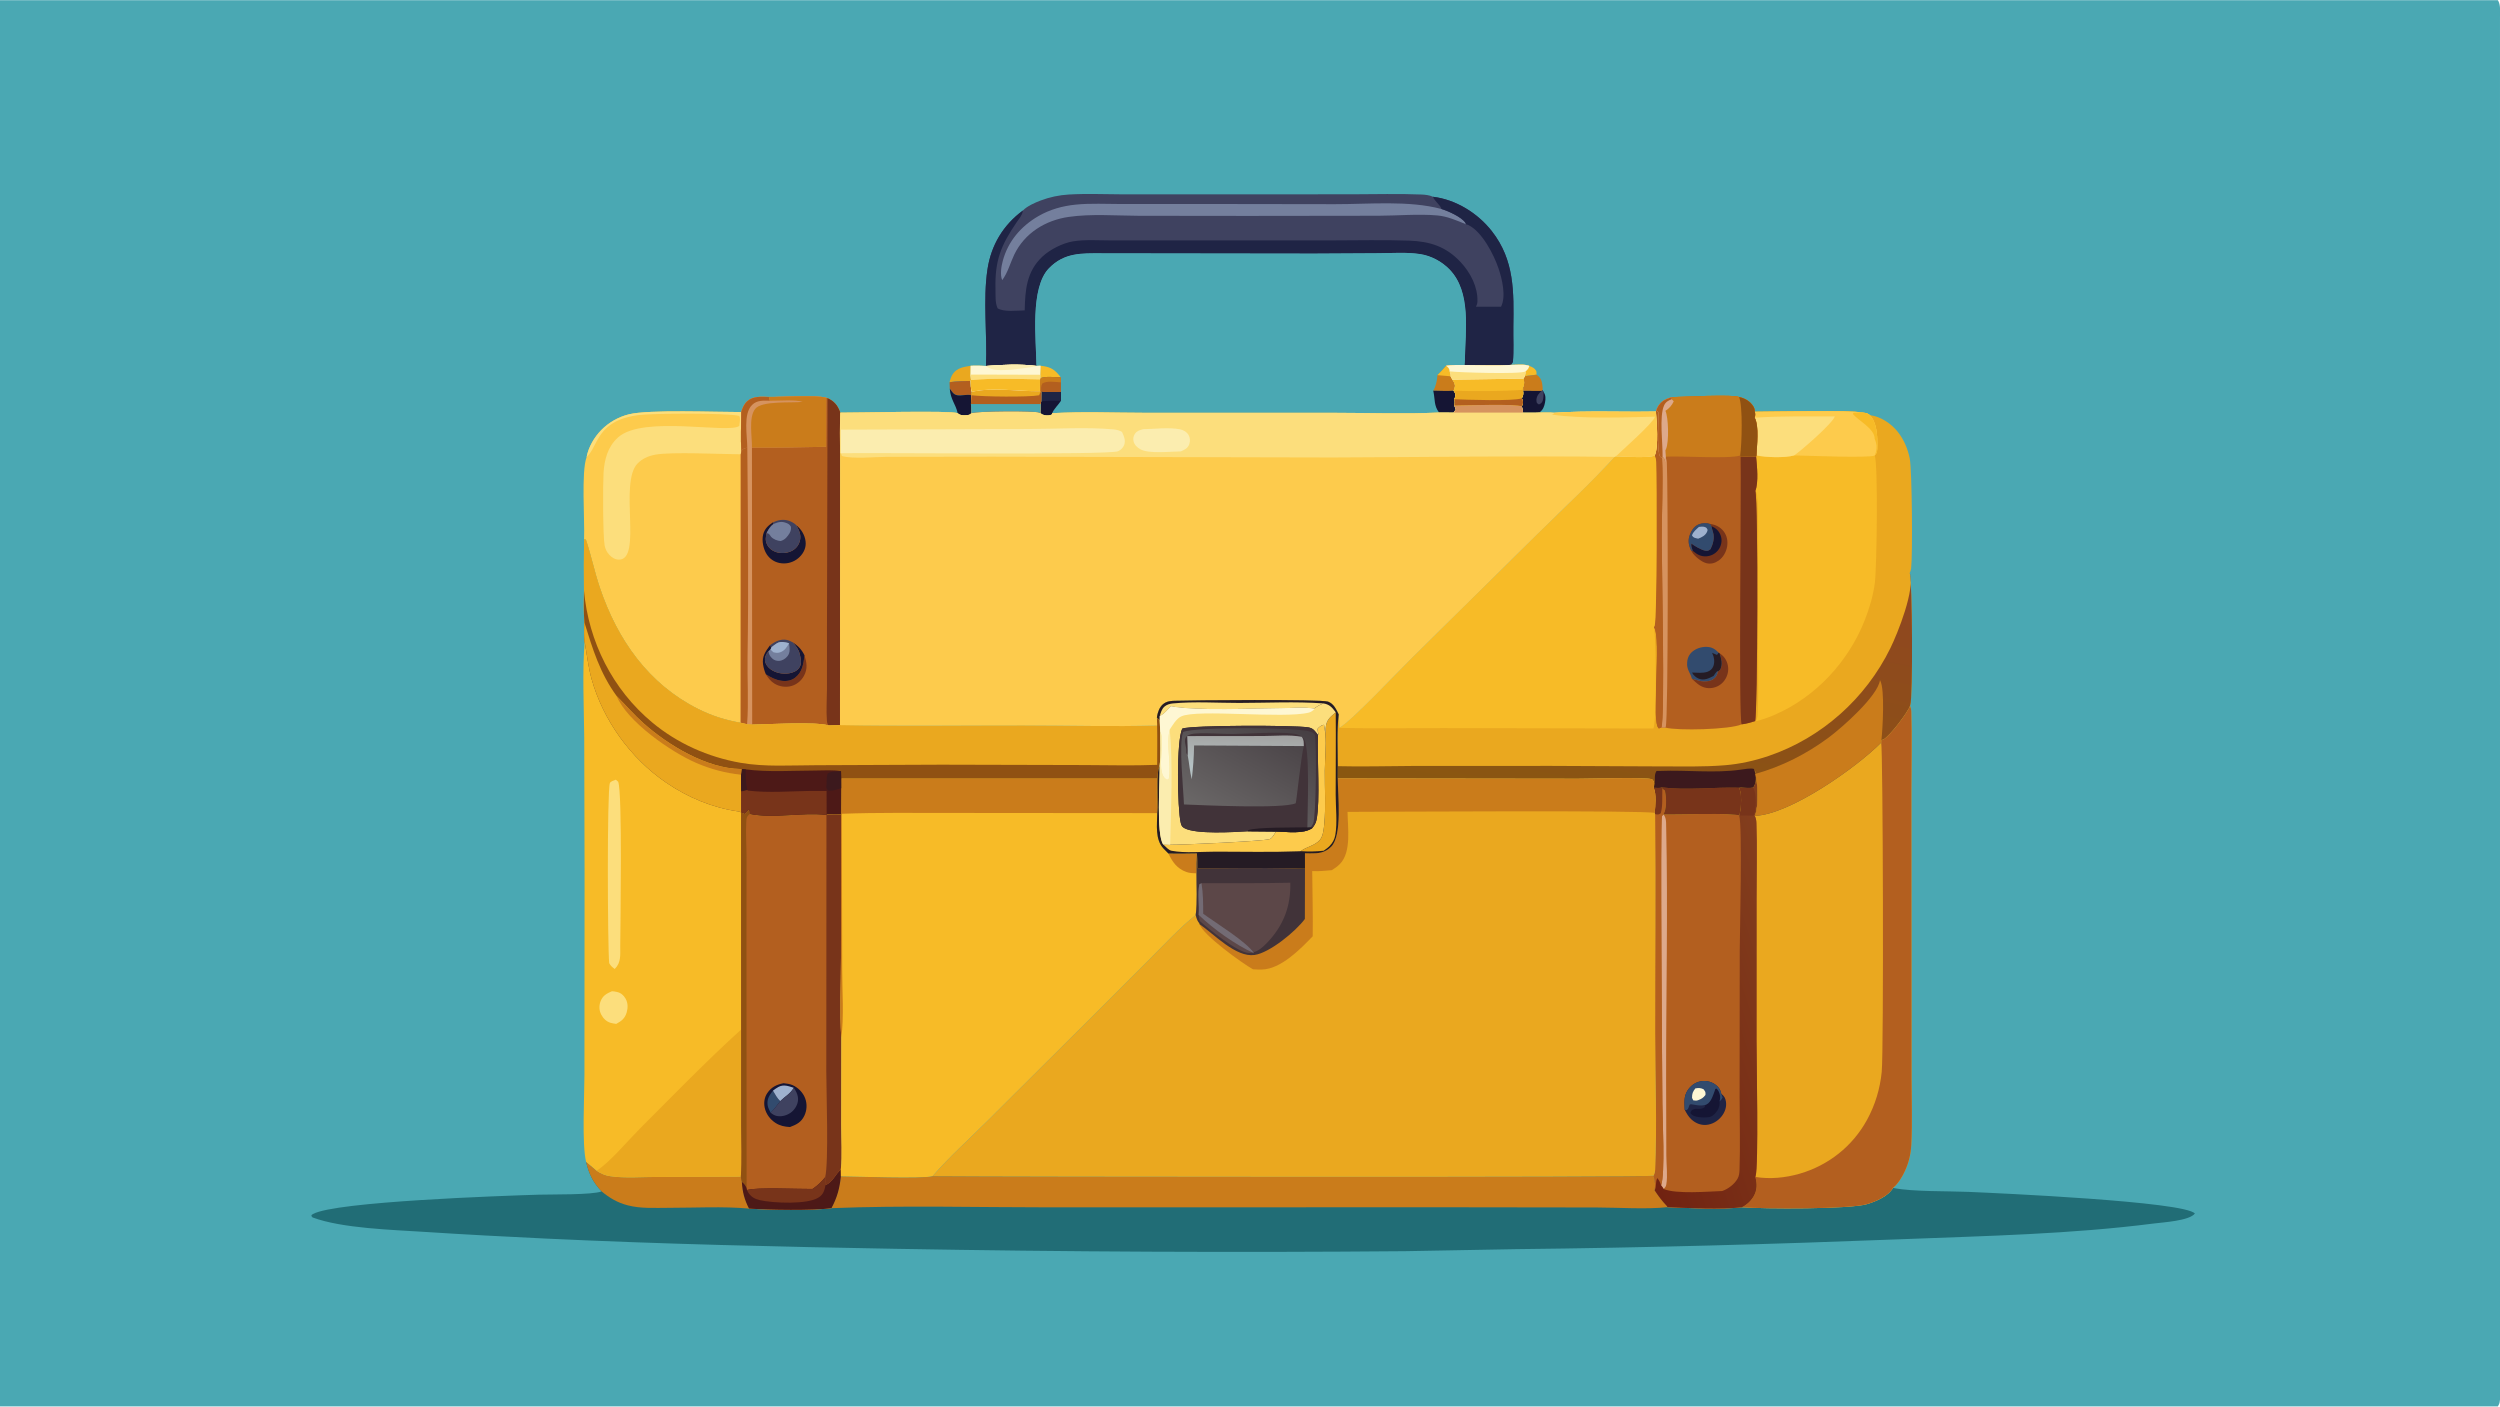
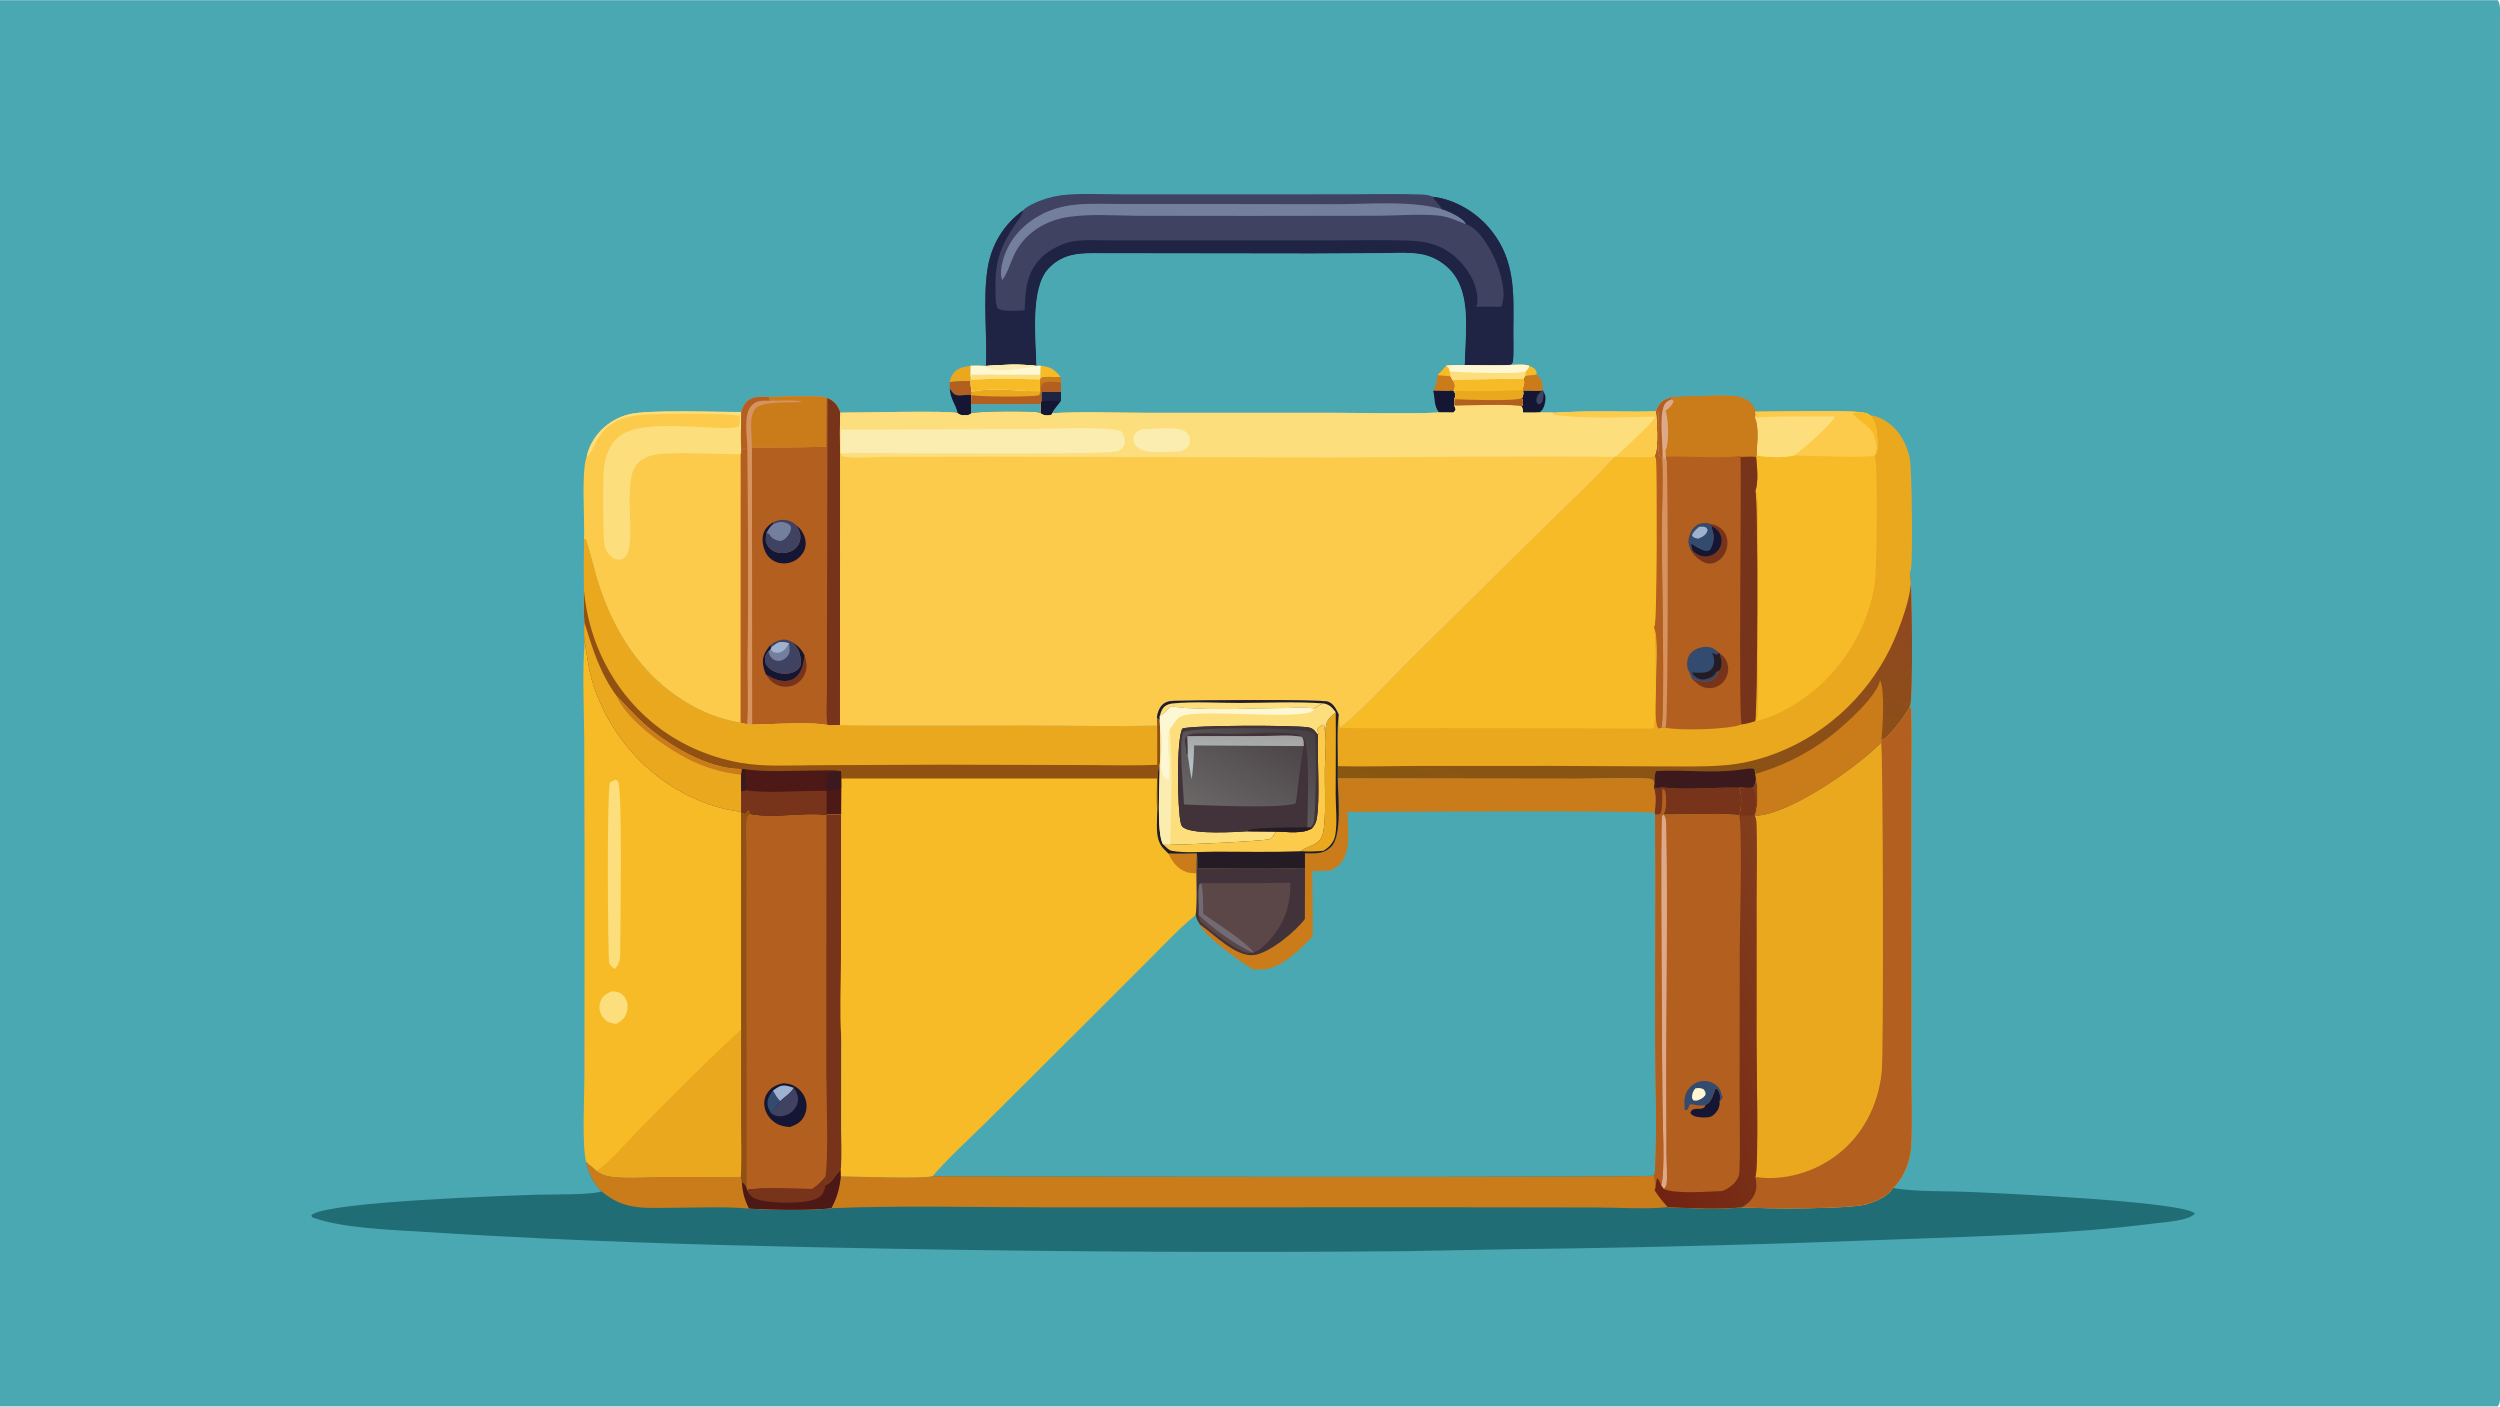
<svg xmlns="http://www.w3.org/2000/svg" version="1.1" style="display: block;" viewBox="0 0 2048 1152" width="1820" height="1024">
  <defs>
    <linearGradient id="Gradient1" gradientUnits="userSpaceOnUse" x1="1321.39" y1="862.287" x2="1482.09" y2="809.618">
      <stop class="stop0" offset="0" stop-opacity="1" stop-color="rgb(113,34,17)" />
      <stop class="stop1" offset="1" stop-opacity="1" stop-color="rgb(131,62,29)" />
    </linearGradient>
    <linearGradient id="Gradient2" gradientUnits="userSpaceOnUse" x1="1314.26" y1="679.634" x2="1360.92" y2="452.485">
      <stop class="stop0" offset="0" stop-opacity="1" stop-color="rgb(137,87,16)" />
      <stop class="stop1" offset="1" stop-opacity="1" stop-color="rgb(144,71,32)" />
    </linearGradient>
    <linearGradient id="Gradient3" gradientUnits="userSpaceOnUse" x1="1050.78" y1="585.469" x2="1000.92" y2="673.875">
      <stop class="stop0" offset="0" stop-opacity="1" stop-color="rgb(70,63,67)" />
      <stop class="stop1" offset="1" stop-opacity="1" stop-color="rgb(106,103,103)" />
    </linearGradient>
    <linearGradient id="Gradient4" gradientUnits="userSpaceOnUse" x1="1019.76" y1="601.645" x2="1018.34" y2="628.307">
      <stop class="stop0" offset="0" stop-opacity="1" stop-color="rgb(163,163,162)" />
      <stop class="stop1" offset="1" stop-opacity="1" stop-color="rgb(180,192,194)" />
    </linearGradient>
  </defs>
  <path transform="translate(0,0)" fill="rgb(74,168,179)" d="M 0 0 L 2046.25 0 C 2048.65 3.777 2047.99 9.25 2047.99 13.593 L 2048 835.128 L 2048.01 1061.94 L 2048 1122.09 C 2047.99 1130.36 2049.11 1140.48 2047.72 1148.51 C 2047.5 1149.77 2046.93 1150.93 2046.25 1152 L 0 1152 L 0 0 z" />
  <path transform="translate(0,0)" fill="rgb(247,187,39)" d="M 1252.81 299.625 C 1255.41 300.646 1257.04 301.296 1258.55 303.796 C 1258.64 304.757 1258.86 305.849 1258.76 306.804 L 1249.14 307.966 C 1249.59 306.704 1249.64 305.428 1249.74 304.104 C 1251.43 302.623 1252.25 301.831 1252.81 299.625 z" />
  <path transform="translate(0,0)" fill="rgb(234,168,31)" d="M 777.86 312.98 C 778.43 310.612 779.229 308.1 780.635 306.087 C 784.071 301.171 789.691 300.377 795.189 299.515 L 795.115 306.755 L 795.448 311.174 L 795.16 311.927 C 789.457 312.1 783.474 311.922 777.86 312.98 z" />
  <path transform="translate(0,0)" fill="rgb(202,124,27)" d="M 1258.76 306.804 C 1261.48 308.753 1262.82 310.824 1263.35 314.142 C 1263.64 315.948 1263.81 317.844 1263.75 319.67 L 1262.84 320.137 L 1247.7 320.041 L 1247.66 317.165 C 1248.73 314.342 1248.88 312.894 1247.99 309.997 L 1249.14 307.966 L 1258.76 306.804 z" />
  <path transform="translate(0,0)" fill="rgb(179,95,31)" d="M 777.86 312.98 C 783.474 311.922 789.457 312.1 795.16 311.927 C 795.333 314.672 795.111 318.334 796.118 320.876 L 795.695 323.623 C 792.193 322.682 787.875 324.232 784.217 323.655 C 781.029 323.152 779.882 320.596 778.04 318.233 L 777.86 312.98 z" />
  <path transform="translate(0,0)" fill="rgb(21,21,52)" d="M 778.04 318.233 C 779.882 320.596 781.029 323.152 784.217 323.655 C 787.875 324.232 792.193 322.682 795.695 323.623 L 795.419 330.862 L 795.772 338.348 C 794.512 339.768 793.484 339.868 791.561 339.996 C 788.898 340.174 786.459 340.162 784.526 338.33 C 782.901 330.8 778.672 327.293 778.04 318.233 z" />
  <path transform="translate(0,0)" fill="rgb(21,21,52)" d="M 1263.75 319.67 L 1264.49 320.958 C 1266.32 323.669 1266.27 326.542 1265.67 329.653 C 1265.06 332.822 1264.04 335.616 1261.33 337.521 C 1261.18 337.622 1261.03 337.702 1260.87 337.793 C 1256.48 338.079 1251.96 337.871 1247.55 337.885 C 1247.85 336.162 1247.15 334.483 1246.68 332.839 C 1247.97 329.495 1247.96 329.477 1246.72 326.113 C 1247.82 323.824 1248.17 322.56 1247.7 320.041 L 1262.84 320.137 L 1263.75 319.67 z" />
  <path transform="translate(0,0)" fill="rgb(63,66,96)" d="M 1263.75 319.67 L 1264.49 320.958 C 1264.42 323.127 1264.55 325.949 1263.83 327.99 C 1263.15 329.899 1262.42 330.375 1260.69 331.214 L 1259.01 329.996 C 1258.78 329.102 1258.53 328.074 1258.64 327.147 C 1259.05 323.782 1260.58 322.343 1262.84 320.137 L 1263.75 319.67 z" />
  <path transform="translate(0,0)" fill="rgb(63,66,96)" d="M 837.901 172.35 C 841.436 168.679 847.81 165.897 852.521 164.105 C 859.717 161.367 867.675 159.684 875.353 159.219 C 890.419 158.306 905.942 159.055 921.048 159.082 L 1004.04 159.063 L 1107.88 159.017 C 1126.64 159.011 1145.61 158.414 1164.34 159.204 C 1167.64 159.344 1170.89 159.678 1173.93 161.056 C 1192.72 163.369 1210.53 174.416 1222.13 189.24 C 1240.8 213.096 1240.15 239.086 1239.73 267.94 C 1239.59 277.396 1240.25 286.993 1239.36 296.408 L 1237.74 298.813 C 1225.18 299.466 1212.27 298.874 1199.67 298.839 C 1199.86 297.496 1199.99 296.172 1200.01 294.816 C 1200.43 270.807 1205.47 238.898 1187.29 220.406 C 1181 214.001 1172.34 209.383 1163.43 208.01 C 1152.41 206.31 1140.45 207.214 1129.33 207.298 L 1076.5 207.596 L 902.474 207.363 C 885.868 207.334 871.94 206.701 859.374 219.536 C 843.621 235.627 848.777 278.232 849.073 299.641 C 836.536 297.931 820.376 298.588 807.712 299.677 C 808.821 273.939 805.135 245.784 808.929 220.55 C 811.916 200.68 821.765 184.276 837.901 172.35 z" />
  <path transform="translate(0,0)" fill="rgb(116,127,157)" d="M 1200.98 183.601 C 1193.42 180.503 1185.6 177.046 1177.38 176.338 C 1161.76 174.99 1145 176.554 1129.22 176.596 L 1022.45 176.737 L 932.514 176.632 C 913.864 176.521 893.951 174.91 875.509 177.545 C 856.556 180.254 839.354 190.713 830.856 208.502 C 827.565 215.392 825.616 223.21 820.998 229.356 C 819.131 224.9 820.261 218.146 821.466 213.621 C 825.733 197.595 836.328 185.219 850.595 176.932 C 860.046 171.443 870.486 168.56 881.305 167.477 C 893.513 166.254 906.287 166.998 918.559 166.991 L 985.013 166.96 L 1093.5 167.122 C 1121.34 167.176 1154.06 163.869 1180.84 171.081 C 1186.14 172.622 1197.22 177.624 1200.36 182.241 C 1200.62 182.625 1200.82 183.193 1200.98 183.601 z" />
  <path transform="translate(0,0)" fill="rgb(31,36,69)" d="M 1173.93 161.056 C 1192.72 163.369 1210.53 174.416 1222.13 189.24 C 1240.8 213.096 1240.15 239.086 1239.73 267.94 C 1239.59 277.396 1240.25 286.993 1239.36 296.408 L 1237.74 298.813 C 1225.18 299.466 1212.27 298.874 1199.67 298.839 C 1199.86 297.496 1199.99 296.172 1200.01 294.816 C 1200.43 270.807 1205.47 238.898 1187.29 220.406 C 1181 214.001 1172.34 209.383 1163.43 208.01 C 1152.41 206.31 1140.45 207.214 1129.33 207.298 L 1076.5 207.596 L 902.474 207.363 C 885.868 207.334 871.94 206.701 859.374 219.536 C 843.621 235.627 848.777 278.232 849.073 299.641 C 836.536 297.931 820.376 298.588 807.712 299.677 C 808.821 273.939 805.135 245.784 808.929 220.55 C 811.916 200.68 821.765 184.276 837.901 172.35 C 837.886 172.519 837.88 172.688 837.858 172.856 C 837.427 176.173 834.645 179.293 832.79 182.015 C 819.909 200.916 814.918 213.351 815.504 236.58 C 815.627 241.483 815.109 248.007 817.26 252.434 C 822.513 255.654 833.354 254.231 839.442 254.121 C 839.797 237.44 840.912 222.381 853.848 210.161 C 860.057 204.296 870.52 198.986 879.029 197.579 C 889.06 195.92 900.494 196.826 910.659 196.804 L 971.697 196.775 L 1090.5 196.795 C 1111.77 196.798 1133.2 196.214 1154.44 196.987 C 1171.26 197.6 1184.56 201.767 1196.46 214.477 C 1204.48 223.048 1210.69 234.803 1210.32 246.822 C 1210.27 248.415 1209.84 249.719 1209.13 251.13 L 1229.66 251.139 C 1233.9 242.596 1230.57 228.618 1227.63 219.868 C 1223.81 208.451 1214.09 189.661 1202.98 184.276 C 1202.34 183.967 1201.67 183.768 1200.98 183.601 C 1200.82 183.193 1200.62 182.625 1200.36 182.241 C 1197.22 177.624 1186.14 172.622 1180.84 171.081 C 1180.25 168.016 1175.25 164.905 1173.93 161.056 z" />
  <path transform="translate(0,0)" fill="rgb(74,168,179)" d="M 849.073 299.641 C 848.777 278.232 843.621 235.627 859.374 219.536 C 871.94 206.701 885.868 207.334 902.474 207.363 L 1076.5 207.596 L 1129.33 207.298 C 1140.45 207.214 1152.41 206.31 1163.43 208.01 C 1172.34 209.383 1181 214.001 1187.29 220.406 C 1205.47 238.898 1200.43 270.807 1200.01 294.816 C 1199.99 296.172 1199.86 297.496 1199.67 298.839 C 1194.81 298.958 1189.5 298.654 1184.73 299.493 C 1186.65 301.295 1187.23 301.376 1187.55 304.081 C 1188.11 305.512 1188.54 306.532 1188.39 308.113 L 1189.91 310.931 C 1191.14 313.036 1192.25 314.378 1191.83 316.945 C 1191.67 317.953 1191.18 319.001 1190.79 319.941 C 1192.22 322.268 1192.69 322.685 1191.91 325.435 C 1191.71 326.131 1191.61 326.306 1191.35 326.896 C 1191.83 328.843 1191.84 330.095 1191.38 332.047 L 1192.56 335.423 L 1190.77 337.859 L 1178.86 337.779 C 1151.06 339.163 1122.75 338.054 1094.87 338.048 L 936.925 338.009 C 912.094 338.001 886.724 336.847 861.962 338.356 L 861.594 339.503 C 860.715 339.815 860.019 340.058 859.081 340.127 C 856.339 340.326 854.298 339.986 852.21 338.284 L 852.542 330.866 L 852.936 328.505 L 852.981 320.949 L 852.304 321.127 L 851.93 320.349 L 851.982 310.65 L 852.089 309.775 L 852.122 306.872 L 852.378 299.487 L 849.073 299.641 z" />
  <path transform="translate(0,0)" fill="rgb(247,187,39)" d="M 852.378 299.487 C 859.228 300.198 863.022 301.661 867.482 307.045 C 868.017 307.69 868.512 308.36 868.999 309.041 C 863.881 308.91 856.854 307.84 852.089 309.775 L 852.122 306.872 L 852.378 299.487 z" />
  <path transform="translate(0,0)" fill="rgb(179,95,31)" d="M 852.089 309.775 C 856.854 307.84 863.881 308.91 868.999 309.041 L 869.111 313.052 L 869.141 320.969 C 863.761 321.066 858.363 320.96 852.981 320.949 L 852.304 321.127 L 851.93 320.349 L 851.982 310.65 L 852.089 309.775 z" />
  <path transform="translate(0,0)" fill="rgb(202,124,27)" d="M 852.089 309.775 C 856.854 307.84 863.881 308.91 868.999 309.041 L 869.111 313.052 C 864.601 312.887 857.738 311.534 853.855 314.019 C 852.568 316.381 852.843 318.361 852.981 320.949 L 852.304 321.127 L 851.93 320.349 L 851.982 310.65 L 852.089 309.775 z" />
  <path transform="translate(0,0)" fill="rgb(202,124,27)" d="M 1184.73 299.493 C 1186.65 301.295 1187.23 301.376 1187.55 304.081 C 1188.11 305.512 1188.54 306.532 1188.39 308.113 L 1189.91 310.931 C 1191.14 313.036 1192.25 314.378 1191.83 316.945 C 1191.67 317.953 1191.18 319.001 1190.79 319.941 C 1185.33 320.361 1179.59 319.952 1174.1 319.909 C 1176.17 316.711 1177.43 311.009 1177.53 307.185 C 1180.06 304.795 1182.37 302.061 1184.73 299.493 z" />
  <path transform="translate(0,0)" fill="rgb(247,187,39)" d="M 1184.73 299.493 C 1186.65 301.295 1187.23 301.376 1187.55 304.081 C 1188.11 305.512 1188.54 306.532 1188.39 308.113 L 1177.53 307.185 C 1180.06 304.795 1182.37 302.061 1184.73 299.493 z" />
  <path transform="translate(0,0)" fill="rgb(21,21,52)" d="M 852.981 320.949 C 858.363 320.96 863.761 321.066 869.141 320.969 L 869.104 328.236 C 867.113 331.421 863.121 335.05 861.962 338.356 L 861.594 339.503 C 860.715 339.815 860.019 340.058 859.081 340.127 C 856.339 340.326 854.298 339.986 852.21 338.284 L 852.542 330.866 L 852.936 328.505 L 852.981 320.949 z" />
  <path transform="translate(0,0)" fill="rgb(31,36,69)" d="M 852.981 320.949 C 858.363 320.96 863.761 321.066 869.141 320.969 L 869.104 328.236 C 863.62 328.008 858.409 328.093 852.936 328.505 L 852.981 320.949 z" />
  <path transform="translate(0,0)" fill="rgb(21,21,52)" d="M 1174.1 319.909 C 1179.59 319.952 1185.33 320.361 1190.79 319.941 C 1192.22 322.268 1192.69 322.685 1191.91 325.435 C 1191.71 326.131 1191.61 326.306 1191.35 326.896 C 1191.83 328.843 1191.84 330.095 1191.38 332.047 L 1192.56 335.423 L 1190.77 337.859 L 1178.86 337.779 C 1174.63 332.278 1175.63 327.066 1174.27 320.684 L 1174.1 319.909 z" />
  <path transform="translate(0,0)" fill="rgb(253,203,76)" d="M 607.225 337.422 C 608.245 334.077 609.545 330.854 612.219 328.487 C 617.088 324.177 623.846 324.873 629.857 325.041 C 640.456 325.197 668.528 323.288 676.827 325.702 L 677.915 326.002 C 683.347 328.529 686.088 331.714 688.191 337.369 C 688.255 337.541 688.305 337.718 688.362 337.893 C 687.936 348.99 688.074 360.078 688.172 371.179 L 688.118 593.851 L 678.82 594.153 C 667.883 590.959 629.879 593.204 616.194 593.501 L 612.021 593.169 L 606.848 591.967 C 594.478 589.841 583.231 586.302 571.982 580.674 C 531.081 560.208 505.778 523.837 491.39 481.276 C 487.026 468.363 484.305 454.945 479.996 442.03 L 478.468 441.476 C 479.113 425.816 476.044 386.546 480.549 374.266 C 482.105 366.094 486.781 358.052 492.583 352.156 C 498.763 345.878 506.593 341.432 515.134 339.285 C 531.453 335.183 586.848 337.491 607.225 337.422 z" />
  <path transform="translate(0,0)" fill="rgb(252,222,124)" d="M 607.225 337.422 C 607.206 348.009 606.594 358.944 607.298 369.488 L 606.889 372.017 C 590.833 371.941 549.881 369.864 536.731 372.336 C 531.312 373.354 526.282 375.495 522.364 379.471 C 506.85 395.213 526.413 458.322 507.042 458.321 C 503.958 458.321 501.204 456.597 499.167 454.395 C 497.166 452.231 495.886 449.693 495.335 446.798 C 493.847 438.975 493.851 397.261 494.406 387.517 C 495.04 376.411 497.834 365.722 506.434 358.07 C 526.965 339.802 597.294 355.518 605.628 348.75 C 605.749 348.652 606.143 344.15 606.175 343.655 C 606.249 342.475 606.028 341.676 605.648 340.577 C 595.45 338.005 534.162 338.458 523.146 339.867 C 516.259 340.748 508.624 342.653 502.607 346.217 C 488.597 354.515 487.777 367.787 480.549 374.266 C 482.105 366.094 486.781 358.052 492.583 352.156 C 498.763 345.878 506.593 341.432 515.134 339.285 C 531.453 335.183 586.848 337.491 607.225 337.422 z" />
  <path transform="translate(0,0)" fill="rgb(179,95,31)" d="M 607.225 337.422 C 608.245 334.077 609.545 330.854 612.219 328.487 C 617.088 324.177 623.846 324.873 629.857 325.041 C 640.456 325.197 668.528 323.288 676.827 325.702 L 677.915 326.002 C 683.347 328.529 686.088 331.714 688.191 337.369 C 688.255 337.541 688.305 337.718 688.362 337.893 C 687.936 348.99 688.074 360.078 688.172 371.179 L 688.118 593.851 L 678.82 594.153 C 667.883 590.959 629.879 593.204 616.194 593.501 L 612.021 593.169 L 606.848 591.967 L 606.889 372.017 L 607.298 369.488 C 606.594 358.944 607.206 348.009 607.225 337.422 z" />
  <path transform="translate(0,0)" fill="rgb(120,52,26)" d="M 659.066 536.738 C 660.937 542.888 661.757 547.67 658.578 553.558 C 656.424 557.55 652.604 560.677 648.214 561.869 C 643.644 563.11 638.657 562.37 634.589 559.965 C 631.48 558.126 629.254 555.289 627.406 552.246 C 631.38 554.727 635.08 556.735 639.759 557.492 C 643.826 558.15 648.022 557.645 651.37 555.043 C 657.42 550.344 658.142 543.807 659.066 536.738 z" />
  <path transform="translate(0,0)" fill="rgb(21,21,52)" d="M 649.515 526.101 C 653.895 529.022 656.744 531.96 659.066 536.738 C 658.142 543.807 657.42 550.344 651.37 555.043 C 648.022 557.645 643.826 558.15 639.759 557.492 C 635.08 556.735 631.38 554.727 627.406 552.246 C 626.279 549.656 625.497 546.92 625.09 544.123 C 624.174 537.812 627.046 533.49 630.672 528.666 L 632.047 530.065 L 631.219 532.017 L 629.602 533.322 C 627.567 535.674 626.31 538.133 626.731 541.352 C 627.072 543.953 628.983 546.384 631.018 547.929 C 635.237 551.132 641.269 552.339 646.445 551.442 C 649.655 550.886 653.051 549.537 654.862 546.67 C 657.082 543.153 655.997 539.538 655.175 535.819 C 654.279 531.761 652.079 529.276 649.515 526.101 z" />
  <path transform="translate(0,0)" fill="rgb(21,21,52)" d="M 652.274 430.084 C 653.379 431.041 654.498 432.034 655.439 433.159 C 658.609 436.946 660.571 442.099 659.898 447.054 C 659.282 451.592 656.179 455.727 652.462 458.252 C 648.445 460.982 643.466 462.031 638.7 461.088 C 634.249 460.208 630.56 457.692 628.087 453.887 C 625.282 449.57 623.918 442.822 625.158 437.784 C 626.307 433.115 629.369 430.284 633.217 427.748 L 633.75 429.057 C 630.825 431.273 629.631 433.44 628.002 436.642 C 627.232 439.99 626.813 442.508 628.331 445.795 C 629.683 448.722 632.252 450.855 635.257 451.933 C 639.526 453.465 644.419 453.211 648.492 451.21 C 651.804 449.583 654.082 446.874 655.139 443.346 C 656.66 438.268 654.704 434.411 652.274 430.084 z" />
  <path transform="translate(0,0)" fill="rgb(63,66,96)" d="M 633.217 427.748 C 637.464 425.793 641.891 424.97 646.449 426.535 C 648.392 427.202 650.899 428.586 652.274 430.084 C 654.704 434.411 656.66 438.268 655.139 443.346 C 654.082 446.874 651.804 449.583 648.492 451.21 C 644.419 453.211 639.526 453.465 635.257 451.933 C 632.252 450.855 629.683 448.722 628.331 445.795 C 626.813 442.508 627.232 439.99 628.002 436.642 C 629.631 433.44 630.825 431.273 633.75 429.057 L 633.217 427.748 z" />
  <path transform="translate(0,0)" fill="rgb(116,127,157)" d="M 633.75 429.057 C 637.718 427.458 640.358 426.691 644.56 428.429 C 646.218 429.115 646.922 429.769 647.885 431.243 C 648.31 434.142 647.33 436.159 645.627 438.448 C 643.917 440.746 642.406 442.228 639.585 443.081 C 636.816 442.922 633.521 441.672 631.623 439.54 C 631.225 439.093 630.974 438.533 630.61 438.058 C 629.701 436.873 629.387 436.848 628.002 436.642 C 629.631 433.44 630.825 431.273 633.75 429.057 z" />
  <path transform="translate(0,0)" fill="rgb(63,66,96)" d="M 630.672 528.666 C 632.626 526.992 635.684 525.159 638.16 524.446 C 642.467 523.206 645.751 523.91 649.515 526.101 C 652.079 529.276 654.279 531.761 655.175 535.819 C 655.997 539.538 657.082 543.153 654.862 546.67 C 653.051 549.537 649.655 550.886 646.445 551.442 C 641.269 552.339 635.237 551.132 631.018 547.929 C 628.983 546.384 627.072 543.953 626.731 541.352 C 626.31 538.133 627.567 535.674 629.602 533.322 L 631.219 532.017 L 632.047 530.065 L 630.672 528.666 z" />
  <path transform="translate(0,0)" fill="rgb(116,127,157)" d="M 632.047 530.065 C 633.462 528.946 634.86 527.784 636.411 526.853 C 639.606 524.936 643.032 525.952 646.386 526.765 C 646.812 530.488 647.646 534.247 645.122 537.408 C 643.462 539.489 640.875 541.116 638.166 541.256 C 636.162 541.359 634.151 540.72 632.683 539.339 C 630.801 537.566 629.784 535.869 629.602 533.322 L 631.219 532.017 L 632.047 530.065 z" />
  <path transform="translate(0,0)" fill="rgb(158,177,206)" d="M 632.047 530.065 C 633.462 528.946 634.86 527.784 636.411 526.853 C 639.606 524.936 643.032 525.952 646.386 526.765 C 644.681 530.065 642.726 533.006 639.012 534.265 C 637.102 534.912 635.41 534.705 633.517 534.163 L 631.219 532.017 L 632.047 530.065 z" />
  <path transform="translate(0,0)" fill="rgb(120,52,26)" d="M 677.915 326.002 C 683.347 328.529 686.088 331.714 688.191 337.369 C 688.255 337.541 688.305 337.718 688.362 337.893 C 687.936 348.99 688.074 360.078 688.172 371.179 L 688.118 593.851 L 678.82 594.153 C 677.808 593.002 677.553 592.01 677.424 590.475 C 676.719 582.092 677.416 573.013 677.439 564.572 L 677.459 512.337 L 677.915 326.002 z" />
  <path transform="translate(0,0)" fill="rgb(214,147,95)" d="M 607.225 337.422 C 608.245 334.077 609.545 330.854 612.219 328.487 C 617.088 324.177 623.846 324.873 629.857 325.041 C 640.456 325.197 668.528 323.288 676.827 325.702 L 676.724 365.88 C 656.474 366.3 636.246 366.655 615.989 366.555 L 616.194 593.501 L 612.021 593.169 L 606.848 591.967 L 606.889 372.017 L 607.298 369.488 C 606.594 358.944 607.206 348.009 607.225 337.422 z" />
  <path transform="translate(0,0)" fill="rgb(179,95,31)" d="M 607.225 337.422 C 608.245 334.077 609.545 330.854 612.219 328.487 C 617.088 324.177 623.846 324.873 629.857 325.041 L 630.679 328.144 C 625.414 328.019 620.13 327.564 616.066 331.602 C 608.621 339 612.165 356.903 612.192 366.611 C 609.522 367.341 608.912 367.132 607.298 369.488 C 606.594 358.944 607.206 348.009 607.225 337.422 z" />
  <path transform="translate(0,0)" fill="rgb(179,95,31)" d="M 607.298 369.488 C 608.912 367.132 609.522 367.341 612.192 366.611 C 612.741 423.729 613.293 480.988 612.41 538.101 C 612.13 556.23 613.383 575.147 612.021 593.169 L 606.848 591.967 L 606.889 372.017 L 607.298 369.488 z" />
  <path transform="translate(0,0)" fill="rgb(202,124,27)" d="M 629.857 325.041 C 640.456 325.197 668.528 323.288 676.827 325.702 L 676.724 365.88 C 656.474 366.3 636.246 366.655 615.989 366.555 C 616.206 357.823 613.116 342.11 618.539 334.946 C 623.906 327.857 648.343 330.138 657.546 329.062 C 651.615 327.025 637.526 328.255 630.679 328.144 L 629.857 325.041 z" />
  <path transform="translate(0,0)" fill="rgb(33,109,118)" d="M 480.14 951.693 C 483.005 954.083 485.867 956.473 488.676 958.928 C 492.495 961.441 495.609 962.823 500.16 963.463 C 512.266 965.164 525.572 964.054 537.81 964.005 L 606.912 963.746 C 607.13 965.128 607.2 966.806 607.732 968.089 C 608.254 976.401 609.803 982.501 613.586 989.92 C 629.143 991.068 666.532 991.662 681.128 989.586 C 685.845 980.777 687.776 973.457 688.86 963.554 C 701.924 963.655 754.765 965.742 763.922 963.404 C 820.486 963.991 1351.39 964.453 1354.63 963.042 C 1355.91 967.007 1356.08 970.885 1355.51 975.012 C 1358.64 979.855 1361.79 983.907 1365.72 988.088 L 1365.87 988.764 C 1383.68 989.496 1409.57 990.96 1426.89 988.818 C 1444.89 990.297 1515.1 990.496 1529.37 986.301 C 1536.46 984.217 1547 979.782 1550.74 972.966 L 1551.59 973.141 C 1567.02 976.178 1595.75 975.522 1612.57 976.246 C 1635.6 977.238 1789.68 984.073 1798.05 993.99 C 1793.43 999.979 1771.98 1001.17 1764.27 1002.17 C 1696.55 1010.87 1626.93 1012.32 1558.74 1014.99 C 1452.98 1019.12 1347.43 1022 1241.58 1023.17 L 1151.13 1024.83 C 1011.93 1026.05 872.674 1025.38 733.499 1022.88 C 637.861 1021.17 542.452 1019.01 446.894 1014.49 C 413.797 1012.92 380.741 1011.18 347.676 1009.02 C 321.391 1007.3 280.285 1006.19 256.064 997.201 L 255.046 995.975 C 255.395 994.821 255.466 994.927 256.504 994.345 C 274.754 984.111 412.546 979.426 441.286 978.542 C 452.011 978.212 485.492 978.8 492.823 975.849 C 485.932 968.515 482.341 961.505 480.14 951.693 z" />
  <path transform="translate(0,0)" fill="rgb(202,124,27)" d="M 480.14 951.693 C 483.005 954.083 485.867 956.473 488.676 958.928 C 492.495 961.441 495.609 962.823 500.16 963.463 C 512.266 965.164 525.572 964.054 537.81 964.005 L 606.912 963.746 C 607.13 965.128 607.2 966.806 607.732 968.089 C 608.254 976.401 609.803 982.501 613.586 989.92 C 592.061 988.001 569.584 989.305 547.968 989.302 C 536.898 989.301 525.015 990.09 514.224 987.261 C 505.756 985.042 499.5 981.32 492.823 975.849 C 485.932 968.515 482.341 961.505 480.14 951.693 z" />
  <path transform="translate(0,0)" fill="rgb(202,124,27)" d="M 763.922 963.404 C 820.486 963.991 1351.39 964.453 1354.63 963.042 C 1355.91 967.007 1356.08 970.885 1355.51 975.012 C 1358.64 979.855 1361.79 983.907 1365.72 988.088 L 1365.87 988.764 C 1349.42 990.663 1325.16 989.053 1307.99 989.025 L 1185.3 988.856 L 859.775 988.925 C 800.416 988.946 740.412 987.214 681.128 989.586 C 685.845 980.777 687.776 973.457 688.86 963.554 C 701.924 963.655 754.765 965.742 763.922 963.404 z" />
  <path transform="translate(0,0)" fill="rgb(247,187,39)" d="M 478.942 525.667 C 480.842 535.783 481.879 546.199 484.659 556.119 C 494.155 590.01 516.74 621.213 545.784 641.002 C 563.606 653.145 583.534 661.496 604.908 664.582 C 605.715 664.698 606.346 664.932 607.072 665.293 L 610.233 666.41 L 611.907 664.837 L 613.6 662.939 C 614.072 664.325 614.242 665.218 614.139 666.682 C 634.244 670.687 656.612 665.207 677.024 667.514 L 677.188 666.829 C 681.137 666.939 685.066 667.044 689.015 666.908 L 688.937 784.675 C 688.931 806.429 687.94 828.722 689.152 850.4 L 689.063 921.346 C 689.084 933.28 689.946 945.996 688.804 957.863 L 688.86 963.554 C 687.776 973.457 685.845 980.777 681.128 989.586 C 666.532 991.662 629.143 991.068 613.586 989.92 C 609.803 982.501 608.254 976.401 607.732 968.089 C 607.2 966.806 607.13 965.128 606.912 963.746 L 537.81 964.005 C 525.572 964.054 512.266 965.164 500.16 963.463 C 495.609 962.823 492.495 961.441 488.676 958.928 C 485.867 956.473 483.005 954.083 480.14 951.693 C 476.576 937.321 478.771 897.054 478.774 880.41 L 478.882 715.455 L 478.599 603.653 C 478.355 577.828 476.959 551.41 478.942 525.667 z" />
  <path transform="translate(0,0)" fill="rgb(252,222,124)" d="M 501.276 811.883 C 502.647 811.931 503.945 812.146 505.287 812.439 C 508.588 813.162 510.833 815.051 512.491 817.976 C 514.456 821.444 514.488 825.469 513.386 829.219 C 511.926 834.188 509.158 836.292 504.826 838.622 C 503.315 838.44 501.767 838.202 500.301 837.788 C 496.78 836.794 494.146 834.149 492.5 830.963 C 490.78 827.634 490.635 823.839 491.905 820.342 C 493.668 815.492 496.879 813.825 501.276 811.883 z" />
  <path transform="translate(0,0)" fill="rgb(252,222,124)" d="M 504.514 638.581 L 506.428 640.268 C 509.958 649.533 508.199 756.528 508.093 774.903 C 508.051 782.097 508.983 788.331 503.588 793.641 C 501.552 792.192 500.242 791.076 499.037 788.865 C 497.752 774.808 497.246 647.413 499.615 641.393 C 500.221 639.853 503.015 639.198 504.514 638.581 z" />
  <path transform="translate(0,0)" fill="rgb(234,168,31)" d="M 488.676 958.928 C 498.981 952.661 514.854 933.761 524.071 924.543 C 551.373 897.237 578.564 869.15 607.156 843.227 L 607.174 921.875 C 607.173 935.667 607.922 950.015 606.912 963.746 L 537.81 964.005 C 525.572 964.054 512.266 965.164 500.16 963.463 C 495.609 962.823 492.495 961.441 488.676 958.928 z" />
  <path transform="translate(0,0)" fill="rgb(179,95,31)" d="M 611.907 664.837 L 613.6 662.939 C 614.072 664.325 614.242 665.218 614.139 666.682 C 634.244 670.687 656.612 665.207 677.024 667.514 L 677.188 666.829 C 681.137 666.939 685.066 667.044 689.015 666.908 L 688.937 784.675 C 688.931 806.429 687.94 828.722 689.152 850.4 L 689.063 921.346 C 689.084 933.28 689.946 945.996 688.804 957.863 L 688.86 963.554 C 687.776 973.457 685.845 980.777 681.128 989.586 C 666.532 991.662 629.143 991.068 613.586 989.92 C 609.803 982.501 608.254 976.401 607.732 968.089 C 607.2 966.806 607.13 965.128 606.912 963.746 C 607.922 950.015 607.173 935.667 607.174 921.875 L 607.156 843.227 L 607.072 665.293 L 610.233 666.41 L 611.907 664.837 z" />
  <path transform="translate(0,0)" fill="rgb(21,21,52)" d="M 641.876 887.211 C 644.312 887.513 646.995 887.779 649.255 888.778 C 653.859 890.813 657.804 894.865 659.579 899.581 C 661.319 904.204 661.055 909.395 658.932 913.853 C 656.36 919.251 652.482 921.145 647.137 923.137 C 642.751 922.878 638.984 922.155 635.237 919.722 C 630.871 916.888 627.481 912.35 626.424 907.217 C 625.577 903.108 626.2 898.848 628.554 895.331 C 631.877 890.367 636.205 888.382 641.876 887.211 z" />
  <path transform="translate(0,0)" fill="rgb(50,75,110)" d="M 633.167 893.35 C 634.966 896.335 636.62 899.504 639.154 901.938 C 636.676 905.119 634.251 908.635 631.281 911.362 C 630.345 909.493 629.141 907.346 628.847 905.257 C 628.127 900.137 630.266 897.199 633.167 893.35 z" />
  <path transform="translate(0,0)" fill="rgb(158,177,206)" d="M 633.167 893.35 C 634.595 892.235 636.092 891.146 637.689 890.285 C 642.019 887.95 645.931 889.628 650.279 890.991 C 647.341 896.02 643.087 898.027 639.154 901.938 C 636.62 899.504 634.966 896.335 633.167 893.35 z" />
  <path transform="translate(0,0)" fill="rgb(63,66,96)" d="M 650.279 890.991 C 652.583 894.348 654.332 898.044 653.603 902.244 C 652.96 905.941 650.45 909.602 647.324 911.652 C 644.157 913.73 640.116 914.814 636.37 914.058 C 634.328 913.646 632.878 912.637 631.281 911.362 C 634.251 908.635 636.676 905.119 639.154 901.938 C 643.087 898.027 647.341 896.02 650.279 890.991 z" />
  <path transform="translate(0,0)" fill="rgb(144,81,18)" d="M 611.907 664.837 L 613.6 662.939 C 614.072 664.325 614.242 665.218 614.139 666.682 C 611.512 669.021 611.543 669.896 611.348 673.377 C 610.82 682.802 611.573 692.648 611.571 702.136 L 611.526 770.857 L 611.626 973.031 C 610.565 970.834 609.718 969.534 607.732 968.089 C 607.2 966.806 607.13 965.128 606.912 963.746 C 607.922 950.015 607.173 935.667 607.174 921.875 L 607.156 843.227 L 607.072 665.293 L 610.233 666.41 L 611.907 664.837 z" />
  <path transform="translate(0,0)" fill="rgb(77,25,23)" d="M 676.246 970.757 C 682.216 968.111 684.214 962.048 688.804 957.863 L 688.86 963.554 C 687.776 973.457 685.845 980.777 681.128 989.586 C 666.532 991.662 629.143 991.068 613.586 989.92 C 609.803 982.501 608.254 976.401 607.732 968.089 C 609.718 969.534 610.565 970.834 611.626 973.031 L 611.93 974.728 C 620.009 972.242 654.526 974.025 665.574 973.862 C 665.715 973.767 665.858 973.674 665.997 973.577 L 666.692 973.085 C 670.423 970.487 673.068 967.79 675.959 964.281 C 676.016 966.427 675.965 968.629 676.246 970.757 z" />
  <path transform="translate(0,0)" fill="rgb(120,52,26)" d="M 675.959 964.281 C 676.016 966.427 675.965 968.629 676.246 970.757 C 675.375 974.951 674.725 977.966 670.985 980.594 C 662.034 986.883 633.01 985.462 622.408 983.002 C 618.18 982.022 615.159 980.309 612.812 976.507 C 612.449 975.919 612.194 975.365 611.93 974.728 C 620.009 972.242 654.526 974.025 665.574 973.862 C 665.715 973.767 665.858 973.674 665.997 973.577 L 666.692 973.085 C 670.423 970.487 673.068 967.79 675.959 964.281 z" />
  <path transform="translate(0,0)" fill="rgb(120,52,26)" d="M 689.015 666.908 L 688.937 784.675 C 688.931 806.429 687.94 828.722 689.152 850.4 L 689.063 921.346 C 689.084 933.28 689.946 945.996 688.804 957.863 C 684.214 962.048 682.216 968.111 676.246 970.757 C 675.965 968.629 676.016 966.427 675.959 964.281 C 678.995 952.452 676.919 893.829 676.904 877.967 L 677.024 667.514 L 677.188 666.829 C 681.137 666.939 685.066 667.044 689.015 666.908 z" />
  <path transform="translate(0,0)" fill="rgb(234,168,31)" d="M 1564.68 578.001 C 1565.28 579.611 1565.66 581.105 1565.71 582.823 C 1566.37 604.495 1565.78 626.373 1565.79 648.062 L 1565.86 779.114 L 1565.92 882.805 C 1565.93 900.962 1566.64 919.405 1565.74 937.514 C 1565.37 944.943 1563.72 952.229 1560.59 958.996 C 1558.35 963.845 1554.97 969.608 1550.74 972.966 C 1547 979.782 1536.46 984.217 1529.37 986.301 C 1515.1 990.496 1444.89 990.297 1426.89 988.818 C 1409.57 990.96 1383.68 989.496 1365.87 988.764 L 1365.72 988.088 C 1361.79 983.907 1358.64 979.855 1355.51 975.012 C 1356.08 970.885 1355.91 967.007 1354.63 963.042 C 1355.52 961.229 1355.86 959.677 1355.94 957.671 C 1357.5 920.756 1355.97 883.191 1355.93 846.21 C 1355.86 786.439 1356.52 726.637 1355.89 666.873 L 1355.55 665.846 C 1356.05 659.751 1357.12 650.849 1354.69 645.132 C 1357.07 645.291 1359.28 645.567 1361.6 644.915 L 1361.79 645.994 C 1362.78 646.642 1363.85 646.957 1364.09 648.152 C 1365.09 653.206 1365.61 662.512 1362.75 666.939 C 1371.41 667.282 1420.72 665.579 1424.74 667.887 C 1424.86 667.532 1425.02 667.054 1425.1 666.674 C 1426.32 661.158 1427.29 649.842 1424.44 645.162 L 1426.2 644.947 C 1429.3 645.084 1433.19 645.661 1436.17 644.958 C 1436.57 644.372 1436.71 644.21 1437.01 643.631 C 1439.11 639.595 1438.33 633.965 1436.93 629.832 C 1437.75 631.533 1438.3 631.987 1437.85 633.866 C 1440.09 640.563 1440.71 661.032 1437.73 667.615 C 1437.64 667.794 1437.55 667.967 1437.46 668.143 C 1465.78 667.526 1521.42 628.192 1541.06 608.148 L 1541.27 606.115 C 1542 605.898 1542.26 605.855 1542.9 605.555 C 1547.77 603.261 1563.06 583.198 1564.68 578.001 z" />
  <path transform="translate(0,0)" fill="rgb(179,95,31)" d="M 1564.68 578.001 C 1565.28 579.611 1565.66 581.105 1565.71 582.823 C 1566.37 604.495 1565.78 626.373 1565.79 648.062 L 1565.86 779.114 L 1565.92 882.805 C 1565.93 900.962 1566.64 919.405 1565.74 937.514 C 1565.37 944.943 1563.72 952.229 1560.59 958.996 C 1558.35 963.845 1554.97 969.608 1550.74 972.966 C 1547 979.782 1536.46 984.217 1529.37 986.301 C 1515.1 990.496 1444.89 990.297 1426.89 988.818 C 1430.86 986.885 1434.39 983.642 1436.59 979.8 C 1439.52 974.671 1439.45 969.521 1437.95 963.985 C 1449.77 966.015 1462.74 964.697 1474.23 961.372 C 1497.84 954.537 1517.66 938.843 1529.47 917.241 C 1536.18 904.976 1540.14 891.749 1541.51 877.85 C 1543.23 860.288 1542.55 613.245 1541.06 608.148 L 1541.27 606.115 C 1542 605.898 1542.26 605.855 1542.9 605.555 C 1547.77 603.261 1563.06 583.198 1564.68 578.001 z" />
  <path transform="translate(0,0)" fill="rgb(179,95,31)" d="M 1436.93 629.832 C 1437.75 631.533 1438.3 631.987 1437.85 633.866 C 1440.09 640.563 1440.71 661.032 1437.73 667.615 C 1437.64 667.794 1437.55 667.967 1437.46 668.143 C 1438.44 670.156 1438.76 671.807 1438.84 674.007 C 1439.57 694.367 1438.98 714.908 1438.98 735.292 L 1438.96 852.205 C 1438.97 869.443 1440.73 955.258 1438.16 963.434 C 1438.1 963.622 1438.02 963.802 1437.95 963.985 C 1439.45 969.521 1439.52 974.671 1436.59 979.8 C 1434.39 983.642 1430.86 986.885 1426.89 988.818 C 1409.57 990.96 1383.68 989.496 1365.87 988.764 L 1365.72 988.088 C 1361.79 983.907 1358.64 979.855 1355.51 975.012 C 1356.08 970.885 1355.91 967.007 1354.63 963.042 C 1355.52 961.229 1355.86 959.677 1355.94 957.671 C 1357.5 920.756 1355.97 883.191 1355.93 846.21 C 1355.86 786.439 1356.52 726.637 1355.89 666.873 L 1355.55 665.846 C 1356.05 659.751 1357.12 650.849 1354.69 645.132 C 1357.07 645.291 1359.28 645.567 1361.6 644.915 L 1361.79 645.994 C 1362.78 646.642 1363.85 646.957 1364.09 648.152 C 1365.09 653.206 1365.61 662.512 1362.75 666.939 C 1371.41 667.282 1420.72 665.579 1424.74 667.887 C 1424.86 667.532 1425.02 667.054 1425.1 666.674 C 1426.32 661.158 1427.29 649.842 1424.44 645.162 L 1426.2 644.947 C 1429.3 645.084 1433.19 645.661 1436.17 644.958 C 1436.57 644.372 1436.71 644.21 1437.01 643.631 C 1439.11 639.595 1438.33 633.965 1436.93 629.832 z" />
-   <path transform="translate(0,0)" fill="rgb(31,36,69)" d="M 1380.09 908.959 C 1379.91 903.429 1379.22 898.15 1382.4 893.224 C 1384.81 889.5 1388.36 886.73 1392.72 885.759 C 1396.91 884.826 1401.28 885.686 1404.85 888.074 C 1407.68 889.972 1409.57 892.65 1410.09 895.913 C 1412.45 897.676 1413.47 899.453 1413.91 902.391 C 1414.58 906.858 1412.94 911.229 1410.12 914.653 C 1407 918.433 1402.49 921.058 1397.56 921.394 C 1393.02 921.704 1388.87 919.892 1385.56 916.855 C 1383.13 914.622 1381.63 911.839 1380.09 908.959 z" />
  <path transform="translate(0,0)" fill="rgb(21,21,52)" d="M 1397.07 904.968 C 1397.4 904.827 1397.73 904.703 1398.06 904.544 C 1402 902.602 1403.78 895.772 1405.21 891.86 L 1406.2 891.594 C 1406.88 892.257 1407.34 892.731 1407.8 893.573 C 1409.31 896.325 1409.54 899.159 1408.69 902.143 C 1408.91 906.038 1407.82 908.928 1405.21 911.792 C 1402.68 914.56 1400.93 915.133 1397.28 915.273 C 1394.27 915.389 1388.19 915.067 1385.88 912.97 C 1385.38 912.512 1385.21 912.274 1384.72 911.715 C 1385.36 910.126 1385.41 909.352 1387.14 908.687 C 1390.51 907.401 1393.22 909.371 1396.46 906.799 L 1397.07 904.968 z" />
  <path transform="translate(0,0)" fill="rgb(50,75,110)" d="M 1380.09 908.959 C 1379.91 903.429 1379.22 898.15 1382.4 893.224 C 1384.81 889.5 1388.36 886.73 1392.72 885.759 C 1396.91 884.826 1401.28 885.686 1404.85 888.074 C 1407.68 889.972 1409.57 892.65 1410.09 895.913 L 1411.17 899.043 C 1410.4 900.307 1409.84 901.181 1408.69 902.143 C 1409.54 899.159 1409.31 896.325 1407.8 893.573 C 1407.34 892.731 1406.88 892.257 1406.2 891.594 L 1405.21 891.86 C 1403.78 895.772 1402 902.602 1398.06 904.544 C 1397.73 904.703 1397.4 904.827 1397.07 904.968 C 1391.02 906.776 1385.01 903.184 1384.06 905.008 C 1383.04 906.985 1383.58 908.222 1381.46 909.301 L 1380.09 908.959 z" />
  <path transform="translate(0,0)" fill="rgb(254,247,211)" d="M 1388.79 891.495 C 1391.48 891.015 1392.97 891.008 1395.48 892.125 C 1397.08 894.227 1397.29 894.255 1397.11 896.854 C 1395.11 899.457 1394.14 899.865 1391.21 901.103 C 1389.61 901.741 1388.8 901.476 1387.11 901.264 L 1386.12 899.263 C 1386.1 895.653 1386.68 894.329 1388.79 891.495 z" />
  <path transform="translate(0,0)" fill="rgb(221,169,139)" d="M 1362.75 666.939 C 1365.05 670.276 1364.83 672.506 1364.92 676.533 C 1366.48 746.028 1364.77 815.902 1364.88 885.449 L 1365.06 946.606 C 1365.09 953.798 1366.29 963.211 1365.03 970.167 C 1364.69 972.05 1364.11 972.545 1362.85 973.884 C 1362.35 972.806 1361.51 971.884 1360.78 970.942 C 1364.24 960.854 1361.9 916.945 1361.83 904.144 C 1361.7 880.611 1359.98 672.624 1361.46 668.59 C 1361.7 667.934 1362.32 667.489 1362.75 666.939 z" />
  <path transform="translate(0,0)" fill="rgb(179,95,31)" d="M 1354.69 645.132 C 1357.07 645.291 1359.28 645.567 1361.6 644.915 L 1361.79 645.994 C 1362.78 646.642 1363.85 646.957 1364.09 648.152 C 1365.09 653.206 1365.61 662.512 1362.75 666.939 C 1362.32 667.489 1361.7 667.934 1361.46 668.59 C 1359.98 672.624 1361.7 880.611 1361.83 904.144 C 1361.9 916.945 1364.24 960.854 1360.78 970.942 C 1360.05 968.555 1359.21 966.907 1357.7 964.925 C 1355.88 968.048 1357.26 971.652 1355.51 975.012 C 1356.08 970.885 1355.91 967.007 1354.63 963.042 C 1355.52 961.229 1355.86 959.677 1355.94 957.671 C 1357.5 920.756 1355.97 883.191 1355.93 846.21 C 1355.86 786.439 1356.52 726.637 1355.89 666.873 L 1355.55 665.846 C 1356.05 659.751 1357.12 650.849 1354.69 645.132 z" />
  <path transform="translate(0,0)" fill="rgb(120,52,26)" d="M 1354.69 645.132 C 1357.07 645.291 1359.28 645.567 1361.6 644.915 L 1361.79 645.994 C 1361.55 652.514 1362.26 659.852 1360.5 666.104 C 1358.66 667.454 1358.1 667.058 1355.89 666.873 L 1355.55 665.846 C 1356.05 659.751 1357.12 650.849 1354.69 645.132 z" />
  <path transform="translate(0,0)" fill="url(#Gradient1)" d="M 1436.93 629.832 C 1437.75 631.533 1438.3 631.987 1437.85 633.866 C 1440.09 640.563 1440.71 661.032 1437.73 667.615 C 1437.64 667.794 1437.55 667.967 1437.46 668.143 C 1438.44 670.156 1438.76 671.807 1438.84 674.007 C 1439.57 694.367 1438.98 714.908 1438.98 735.292 L 1438.96 852.205 C 1438.97 869.443 1440.73 955.258 1438.16 963.434 C 1438.1 963.622 1438.02 963.802 1437.95 963.985 C 1439.45 969.521 1439.52 974.671 1436.59 979.8 C 1434.39 983.642 1430.86 986.885 1426.89 988.818 C 1409.57 990.96 1383.68 989.496 1365.87 988.764 L 1365.72 988.088 C 1361.79 983.907 1358.64 979.855 1355.51 975.012 C 1357.26 971.652 1355.88 968.048 1357.7 964.925 C 1359.21 966.907 1360.05 968.555 1360.78 970.942 C 1361.51 971.884 1362.35 972.806 1362.85 973.884 C 1373.28 978.211 1398.89 975.971 1410.86 975.542 C 1415.73 973.83 1420.9 969.932 1423.45 965.365 C 1424.73 963.08 1424.95 960.563 1425.03 957.995 C 1425.7 938.141 1425.08 918.048 1425.09 898.171 L 1425.2 778.415 C 1425.23 763.058 1427.5 676.843 1424.74 667.887 C 1424.86 667.532 1425.02 667.054 1425.1 666.674 C 1426.32 661.158 1427.29 649.842 1424.44 645.162 L 1426.2 644.947 C 1429.3 645.084 1433.19 645.661 1436.17 644.958 C 1436.57 644.372 1436.71 644.21 1437.01 643.631 C 1439.11 639.595 1438.33 633.965 1436.93 629.832 z" />
  <path transform="translate(0,0)" fill="rgb(120,52,26)" d="M 1426.2 644.947 C 1429.3 645.084 1433.19 645.661 1436.17 644.958 C 1438.9 649.529 1438.64 660.054 1437.55 665.154 C 1437.33 666.188 1436.99 667.102 1436.51 668.04 L 1424.74 667.887 C 1424.86 667.532 1425.02 667.054 1425.1 666.674 C 1426.32 661.158 1427.29 649.842 1424.44 645.162 L 1426.2 644.947 z" />
  <path transform="translate(0,0)" fill="rgb(247,187,39)" d="M 478.468 441.476 L 479.996 442.03 C 484.305 454.945 487.026 468.363 491.39 481.276 C 505.778 523.837 531.081 560.208 571.982 580.674 C 583.231 586.302 594.478 589.841 606.848 591.967 L 612.021 593.169 L 616.194 593.501 C 629.879 593.204 667.883 590.959 678.82 594.153 L 688.118 593.851 C 738.011 594.803 788.023 594.089 837.929 594.126 C 874.499 594.153 911.382 595.272 947.909 594.181 L 947.731 587.694 L 950.053 589.916 L 950.435 599.277 C 950.384 608.489 950.979 618.226 949.995 627.363 C 946.809 632.331 949.076 656.861 948.134 664.677 L 948.04 665.967 C 947.905 675.487 946.088 687.582 953.269 695.117 C 954.549 696.46 955.882 697.77 957.194 699.084 C 964.961 699.113 972.743 699.235 980.507 698.972 C 980.216 704.438 980.049 709.82 980.201 715.299 C 980.129 726.44 980.98 738.444 979.531 749.461 C 966.976 759.458 955.761 771.579 944.401 782.911 L 887.974 839.343 L 808.764 918.267 C 793.855 933.085 777.686 947.543 763.922 963.404 C 754.765 965.742 701.924 963.655 688.86 963.554 L 688.804 957.863 C 689.946 945.996 689.084 933.28 689.063 921.346 L 689.152 850.4 C 687.94 828.722 688.931 806.429 688.937 784.675 L 689.015 666.908 C 685.066 667.044 681.137 666.939 677.188 666.829 L 677.024 667.514 C 656.612 665.207 634.244 670.687 614.139 666.682 C 614.242 665.218 614.072 664.325 613.6 662.939 L 611.907 664.837 L 610.233 666.41 L 607.072 665.293 C 606.346 664.932 605.715 664.698 604.908 664.582 C 583.534 661.496 563.606 653.145 545.784 641.002 C 516.74 621.213 494.155 590.01 484.659 556.119 C 481.879 546.199 480.842 535.783 478.942 525.667 C 478.243 520.289 478.469 515.14 478.737 509.75 C 478.012 501.13 478.36 492.331 478.395 483.681 C 478.279 469.608 478.281 455.549 478.468 441.476 z" />
  <path transform="translate(0,0)" fill="rgb(202,124,27)" d="M 957.194 699.084 C 964.961 699.113 972.743 699.235 980.507 698.972 C 980.216 704.438 980.049 709.82 980.201 715.299 C 977.395 715.227 974.521 715.148 971.855 714.189 C 964.341 711.487 960.454 706.075 957.194 699.084 z" />
-   <path transform="translate(0,0)" fill="rgb(202,124,27)" d="M 689.1 637.591 L 947.842 637.608 C 947.834 646.472 947.178 655.887 948.134 664.677 L 948.04 665.967 L 777.545 665.825 C 748.296 665.884 718.867 665.393 689.648 666.518 L 689.91 793.039 C 689.857 811.165 691.575 832.7 689.152 850.4 C 687.94 828.722 688.931 806.429 688.937 784.675 L 689.015 666.908 L 689.122 645.531 L 689.1 637.591 z" />
  <path transform="translate(0,0)" fill="rgb(234,168,31)" d="M 478.468 441.476 L 479.996 442.03 C 484.305 454.945 487.026 468.363 491.39 481.276 C 505.778 523.837 531.081 560.208 571.982 580.674 C 583.231 586.302 594.478 589.841 606.848 591.967 L 612.021 593.169 L 616.194 593.501 C 629.879 593.204 667.883 590.959 678.82 594.153 L 688.118 593.851 C 738.011 594.803 788.023 594.089 837.929 594.126 C 874.499 594.153 911.382 595.272 947.909 594.181 L 947.731 587.694 L 950.053 589.916 L 950.435 599.277 C 950.384 608.489 950.979 618.226 949.995 627.363 C 946.809 632.331 949.076 656.861 948.134 664.677 C 947.178 655.887 947.834 646.472 947.842 637.608 L 689.1 637.591 L 689.122 645.531 L 689.015 666.908 C 685.066 667.044 681.137 666.939 677.188 666.829 L 677.024 667.514 C 656.612 665.207 634.244 670.687 614.139 666.682 C 614.242 665.218 614.072 664.325 613.6 662.939 L 611.907 664.837 L 610.233 666.41 L 607.072 665.293 C 606.346 664.932 605.715 664.698 604.908 664.582 C 583.534 661.496 563.606 653.145 545.784 641.002 C 516.74 621.213 494.155 590.01 484.659 556.119 C 481.879 546.199 480.842 535.783 478.942 525.667 C 478.243 520.289 478.469 515.14 478.737 509.75 C 478.012 501.13 478.36 492.331 478.395 483.681 C 478.279 469.608 478.281 455.549 478.468 441.476 z" />
  <path transform="translate(0,0)" fill="rgb(144,81,18)" d="M 478.395 483.681 C 482.164 525.502 501.821 564.648 534.179 591.601 C 554.872 608.837 579.978 620.018 606.475 624.718 C 626.631 628.293 648.371 626.739 668.798 626.717 L 771.271 626.286 L 888.17 626.585 C 908.027 626.651 928.122 627.21 947.953 626.415 C 947.952 615.683 948.165 604.907 947.909 594.181 L 947.731 587.694 L 950.053 589.916 L 950.435 599.277 C 950.384 608.489 950.979 618.226 949.995 627.363 C 946.809 632.331 949.076 656.861 948.134 664.677 C 947.178 655.887 947.834 646.472 947.842 637.608 L 689.1 637.591 L 689.122 645.531 L 689.015 666.908 C 685.066 667.044 681.137 666.939 677.188 666.829 L 677.024 667.514 C 656.612 665.207 634.244 670.687 614.139 666.682 C 614.242 665.218 614.072 664.325 613.6 662.939 L 611.907 664.837 L 610.233 666.41 L 607.072 665.293 C 606.346 664.932 605.715 664.698 604.908 664.582 C 583.534 661.496 563.606 653.145 545.784 641.002 C 516.74 621.213 494.155 590.01 484.659 556.119 C 481.879 546.199 480.842 535.783 478.942 525.667 C 478.243 520.289 478.469 515.14 478.737 509.75 C 478.012 501.13 478.36 492.331 478.395 483.681 z" />
  <path transform="translate(0,0)" fill="rgb(77,25,23)" d="M 607.422 629.852 L 610.921 630.134 C 629.423 632.56 649.326 631.125 668.031 631.08 C 674.684 631.064 682.449 630.408 688.982 631.67 L 689.1 637.591 L 689.122 645.531 L 689.015 666.908 C 685.066 667.044 681.137 666.939 677.188 666.829 L 677.024 667.514 C 656.612 665.207 634.244 670.687 614.139 666.682 C 614.242 665.218 614.072 664.325 613.6 662.939 L 611.907 664.837 L 610.233 666.41 L 607.072 665.293 L 607.048 648.099 L 607.021 634.505 L 607.422 629.852 z" />
  <path transform="translate(0,0)" fill="rgb(60,25,29)" d="M 607.422 629.852 L 610.921 630.134 C 610.804 635.972 610.986 641.185 612.131 646.954 C 610.355 647.601 608.946 648.058 607.048 648.099 L 607.021 634.505 L 607.422 629.852 z" />
  <path transform="translate(0,0)" fill="rgb(60,25,29)" d="M 688.982 631.67 L 689.1 637.591 L 689.122 645.531 C 685.559 646.6 681.838 648.186 678.094 647.355 L 676.883 645.34 C 677.351 641.423 676.799 637.626 677.85 633.747 C 680.533 631.454 685.534 631.844 688.982 631.67 z" />
  <path transform="translate(0,0)" fill="rgb(120,52,26)" d="M 612.131 646.954 L 612.674 647.516 C 629.339 649.526 647.508 648.031 664.311 647.768 C 668.58 647.788 672.855 647.857 677.124 647.818 L 677.188 666.829 L 677.024 667.514 C 656.612 665.207 634.244 670.687 614.139 666.682 C 614.242 665.218 614.072 664.325 613.6 662.939 L 611.907 664.837 L 610.233 666.41 L 607.072 665.293 L 607.048 648.099 C 608.946 648.058 610.355 647.601 612.131 646.954 z" />
  <path transform="translate(0,0)" fill="rgb(234,168,31)" d="M 478.737 509.75 C 485.526 531.635 491.489 551.341 505.194 570.099 C 512.672 577.579 519.449 585.533 527.394 592.575 C 547.528 610.421 578.906 629.429 606.703 629.855 C 606.943 629.859 607.182 629.853 607.422 629.852 L 607.021 634.505 L 607.048 648.099 L 607.072 665.293 C 606.346 664.932 605.715 664.698 604.908 664.582 C 583.534 661.496 563.606 653.145 545.784 641.002 C 516.74 621.213 494.155 590.01 484.659 556.119 C 481.879 546.199 480.842 535.783 478.942 525.667 C 478.243 520.289 478.469 515.14 478.737 509.75 z" />
  <path transform="translate(0,0)" fill="rgb(202,124,27)" d="M 505.194 570.099 C 512.672 577.579 519.449 585.533 527.394 592.575 C 547.528 610.421 578.906 629.429 606.703 629.855 C 606.943 629.859 607.182 629.853 607.422 629.852 L 607.021 634.505 C 594.203 633.115 582.591 630.063 570.714 625.007 C 550.251 616.296 513.713 591.101 505.194 570.099 z" />
  <path transform="translate(0,0)" fill="rgb(234,168,31)" d="M 1369.5 325.207 C 1377.19 324.956 1421.48 322.734 1424.65 325.124 C 1429.37 326.042 1433.59 328.522 1436.24 332.652 C 1437.2 334.139 1437.52 335.419 1437.56 337.153 C 1448.78 337.121 1519.24 335.667 1523.77 337.743 C 1526.8 337.974 1529.38 337.837 1531.76 339.955 C 1540.56 340.985 1549.24 346.794 1554.66 353.643 C 1559.68 359.987 1562.89 367.57 1564.46 375.48 C 1566.38 385.144 1566.89 455.53 1565.59 465.485 C 1565.43 466.766 1564.99 467.974 1564.46 469.147 C 1566.59 474.197 1567.15 572.109 1564.88 577.566 C 1564.82 577.713 1564.75 577.856 1564.68 578.001 C 1563.06 583.198 1547.77 603.261 1542.9 605.555 C 1542.26 605.855 1542 605.898 1541.27 606.115 L 1541.06 608.148 C 1521.42 628.192 1465.78 667.526 1437.46 668.143 C 1437.55 667.967 1437.64 667.794 1437.73 667.615 C 1440.71 661.032 1440.09 640.563 1437.85 633.866 C 1438.3 631.987 1437.75 631.533 1436.93 629.832 C 1438.33 633.965 1439.11 639.595 1437.01 643.631 C 1436.71 644.21 1436.57 644.372 1436.17 644.958 C 1433.19 645.661 1429.3 645.084 1426.2 644.947 L 1424.44 645.162 C 1427.29 649.842 1426.32 661.158 1425.1 666.674 C 1425.02 667.054 1424.86 667.532 1424.74 667.887 C 1420.72 665.579 1371.41 667.282 1362.75 666.939 C 1365.61 662.512 1365.09 653.206 1364.09 648.152 C 1363.85 646.957 1362.78 646.642 1361.79 645.994 L 1361.6 644.915 C 1359.28 645.567 1357.07 645.291 1354.69 645.132 C 1354.82 644.524 1354.88 644.321 1354.93 643.625 C 1355.14 640.811 1355.18 640.183 1353.32 638.243 C 1347.74 636.4 1303.55 637.857 1292.85 637.841 L 1095.88 637.576 L 1095.91 627.515 C 1095.94 613.601 1095.08 598.896 1096.65 585.082 C 1096.96 588.779 1097.22 592.419 1097.19 596.132 C 1107.4 590.542 1144.99 550.324 1156.82 538.719 L 1259.97 436.951 C 1280.99 416.237 1302.9 395.965 1322.8 374.161 L 1323.67 373.727 C 1329.76 373.816 1351.39 375.341 1355.55 372.985 C 1358.83 366.522 1357.24 344.645 1356.49 337.001 L 1356.87 335.993 C 1357.11 335.228 1357.35 334.552 1357.71 333.836 C 1360.4 328.561 1364.11 326.957 1369.5 325.207 z" />
  <path transform="translate(0,0)" fill="url(#Gradient2)" d="M 1564.46 469.147 C 1566.59 474.197 1567.15 572.109 1564.88 577.566 C 1564.82 577.713 1564.75 577.856 1564.68 578.001 C 1563.06 583.198 1547.77 603.261 1542.9 605.555 C 1542.26 605.855 1542 605.898 1541.27 606.115 L 1541.06 608.148 C 1521.42 628.192 1465.78 667.526 1437.46 668.143 C 1437.55 667.967 1437.64 667.794 1437.73 667.615 C 1440.71 661.032 1440.09 640.563 1437.85 633.866 C 1438.3 631.987 1437.75 631.533 1436.93 629.832 C 1438.33 633.965 1439.11 639.595 1437.01 643.631 C 1436.71 644.21 1436.57 644.372 1436.17 644.958 C 1433.19 645.661 1429.3 645.084 1426.2 644.947 L 1424.44 645.162 C 1427.29 649.842 1426.32 661.158 1425.1 666.674 C 1425.02 667.054 1424.86 667.532 1424.74 667.887 C 1420.72 665.579 1371.41 667.282 1362.75 666.939 C 1365.61 662.512 1365.09 653.206 1364.09 648.152 C 1363.85 646.957 1362.78 646.642 1361.79 645.994 L 1361.6 644.915 C 1359.28 645.567 1357.07 645.291 1354.69 645.132 C 1354.82 644.524 1354.88 644.321 1354.93 643.625 C 1355.14 640.811 1355.18 640.183 1353.32 638.243 C 1347.74 636.4 1303.55 637.857 1292.85 637.841 L 1095.88 637.576 L 1095.91 627.515 C 1115.94 628.042 1136.09 627.412 1156.13 627.337 L 1270.72 627.28 L 1360.27 627.7 C 1377.87 627.693 1395.7 628.19 1413.24 626.73 C 1425.44 625.714 1437.4 623.044 1448.98 619.095 C 1492.37 604.3 1528.41 571.986 1548.58 530.873 C 1554.64 518.522 1569.08 482.605 1564.46 469.147 z" />
  <path transform="translate(0,0)" fill="rgb(60,25,29)" d="M 1425.96 630.36 C 1428.85 630.062 1434.37 628.799 1436.93 629.832 C 1438.33 633.965 1439.11 639.595 1437.01 643.631 C 1436.71 644.21 1436.57 644.372 1436.17 644.958 C 1433.19 645.661 1429.3 645.084 1426.2 644.947 L 1424.44 645.162 C 1403.88 644.59 1381.91 647.465 1361.6 644.915 C 1359.28 645.567 1357.07 645.291 1354.69 645.132 C 1356.94 640.52 1354.26 635.526 1357 631.44 L 1360.28 631.391 C 1381.72 630.505 1404.8 633.452 1425.96 630.36 z" />
  <path transform="translate(0,0)" fill="rgb(120,52,26)" d="M 1361.6 644.915 C 1381.91 647.465 1403.88 644.59 1424.44 645.162 C 1427.29 649.842 1426.32 661.158 1425.1 666.674 C 1425.02 667.054 1424.86 667.532 1424.74 667.887 C 1420.72 665.579 1371.41 667.282 1362.75 666.939 C 1365.61 662.512 1365.09 653.206 1364.09 648.152 C 1363.85 646.957 1362.78 646.642 1361.79 645.994 L 1361.6 644.915 z" />
  <path transform="translate(0,0)" fill="rgb(202,124,27)" d="M 1540.09 557.035 C 1540.17 557.2 1540.25 557.367 1540.33 557.53 C 1544.16 564.815 1542.28 596.859 1541.27 606.115 L 1541.06 608.148 C 1521.42 628.192 1465.78 667.526 1437.46 668.143 C 1437.55 667.967 1437.64 667.794 1437.73 667.615 C 1440.71 661.032 1440.09 640.563 1437.85 633.866 C 1459.55 627.882 1480.36 617.297 1498.36 603.822 C 1509.01 595.852 1538.22 570.209 1540.09 557.035 z" />
  <path transform="translate(0,0)" fill="rgb(247,187,39)" d="M 1437.56 337.153 C 1448.78 337.121 1519.24 335.667 1523.77 337.743 C 1526.8 337.974 1529.38 337.837 1531.76 339.955 C 1537.64 346.028 1538.1 357.396 1537.94 365.498 C 1537.88 368.461 1537.95 370.811 1535.75 373.041 C 1538.64 379.665 1537.46 464.965 1535.9 477.146 C 1534.56 487.65 1531.5 498.008 1527.63 507.846 C 1514.29 541.839 1487.42 570.867 1453.8 585.43 C 1448.76 587.614 1443.64 589.449 1438.28 590.681 C 1439.56 588.511 1439.85 586.783 1439.94 584.297 C 1441.02 554.294 1439.76 523.9 1439.77 493.857 C 1439.77 482.767 1441.27 410.777 1439.08 403.932 C 1438.84 403.178 1438.44 402.632 1437.98 401.999 C 1440.71 394.889 1439.33 381.672 1438.6 374.023 L 1438.92 372.898 C 1439.18 364.708 1441.27 349.367 1437.46 342.045 C 1437.97 340.075 1438.01 339.137 1437.56 337.153 z" />
  <path transform="translate(0,0)" fill="rgb(253,203,76)" d="M 1437.56 337.153 C 1448.78 337.121 1519.24 335.667 1523.77 337.743 C 1526.8 337.974 1529.38 337.837 1531.76 339.955 C 1537.64 346.028 1538.1 357.396 1537.94 365.498 C 1537.88 368.461 1537.95 370.811 1535.75 373.041 C 1530.55 375.237 1480.07 373.109 1469.8 372.927 C 1462.29 375.064 1446.43 374.612 1438.92 372.898 C 1439.18 364.708 1441.27 349.367 1437.46 342.045 C 1437.97 340.075 1438.01 339.137 1437.56 337.153 z" />
  <path transform="translate(0,0)" fill="rgb(247,187,39)" d="M 1523.77 337.743 C 1526.8 337.974 1529.38 337.837 1531.76 339.955 C 1537.64 346.028 1538.1 357.396 1537.94 365.498 C 1537.88 368.461 1537.95 370.811 1535.75 373.041 C 1535.89 372.704 1536.04 372.37 1536.17 372.029 C 1537.85 367.61 1537.62 363.572 1535.7 359.3 C 1535.86 351.076 1522.53 344.613 1517.82 338.958 L 1518.5 337.959 L 1523.77 337.743 z" />
  <path transform="translate(0,0)" fill="rgb(252,222,124)" d="M 1437.46 342.045 C 1459.2 340.536 1481.31 341.073 1503.09 340.953 C 1501.5 346.426 1475.56 369.058 1469.8 372.927 C 1462.29 375.064 1446.43 374.612 1438.92 372.898 C 1439.18 364.708 1441.27 349.367 1437.46 342.045 z" />
  <path transform="translate(0,0)" fill="rgb(179,95,31)" d="M 1369.5 325.207 C 1377.19 324.956 1421.48 322.734 1424.65 325.124 C 1429.37 326.042 1433.59 328.522 1436.24 332.652 C 1437.2 334.139 1437.52 335.419 1437.56 337.153 C 1438.01 339.137 1437.97 340.075 1437.46 342.045 C 1441.27 349.367 1439.18 364.708 1438.92 372.898 L 1438.6 374.023 C 1439.33 381.672 1440.71 394.889 1437.98 401.999 C 1440.42 410.496 1439.84 585.468 1437.78 590.593 C 1434.08 591.779 1430.6 592.761 1426.75 593.243 C 1417.36 597.541 1374.33 598.605 1364.29 595.92 L 1361 595.852 L 1358.95 596.611 C 1352.21 592.328 1361.4 522.536 1354.9 513.638 C 1355.17 513.137 1355.28 512.993 1355.47 512.492 C 1357.56 506.778 1357.27 391.786 1356.75 378.332 C 1356.68 376.39 1356.3 374.789 1355.55 372.985 C 1358.83 366.522 1357.24 344.645 1356.49 337.001 L 1356.87 335.993 C 1357.11 335.228 1357.35 334.552 1357.71 333.836 C 1360.4 328.561 1364.11 326.957 1369.5 325.207 z" />
  <path transform="translate(0,0)" fill="rgb(120,52,26)" d="M 1408.66 535.043 C 1412.26 537.236 1414.58 540.677 1415.44 544.814 C 1416.35 549.186 1415.27 553.682 1412.68 557.275 C 1410.2 560.707 1406.59 562.849 1402.39 563.446 C 1398.09 564.056 1394.26 562.848 1390.84 560.204 C 1389.14 558.883 1387.56 557.364 1386 555.878 C 1388.42 556.458 1390.78 557.315 1393.22 557.791 C 1396.34 558.399 1400.96 558.125 1403.56 556.17 C 1405.74 554.527 1406.86 552.774 1407.21 550.091 L 1409.13 548.5 C 1411.4 543.893 1410.04 539.667 1408.66 535.043 z" />
  <path transform="translate(0,0)" fill="rgb(50,75,110)" d="M 1386 555.878 C 1384.99 551.788 1382.17 548.697 1382.05 544.189 C 1381.95 540.6 1382.95 537.055 1385.54 534.458 C 1388.74 531.247 1393.62 529.654 1398.1 529.769 C 1402.35 529.879 1405.07 531.557 1407.92 534.563 L 1408.66 535.043 C 1410.04 539.667 1411.4 543.893 1409.13 548.5 L 1407.21 550.091 C 1406.86 552.774 1405.74 554.527 1403.56 556.17 C 1400.96 558.125 1396.34 558.399 1393.22 557.791 C 1390.78 557.315 1388.42 556.458 1386 555.878 z" />
  <path transform="translate(0,0)" fill="rgb(37,27,36)" d="M 1407.21 550.091 L 1407.17 549.362 C 1405.7 550.488 1404.75 552.136 1403.69 553.652 C 1399.88 555.521 1396.01 557.573 1391.7 555.855 C 1389.46 554.96 1387.01 552.999 1386.18 550.784 C 1390.05 550.892 1395.19 551.487 1398.84 550.144 C 1401.1 549.312 1402.82 547.758 1403.63 545.46 C 1404.8 542.171 1404.3 538.35 1402.82 535.275 C 1402.71 535.058 1402.6 534.846 1402.49 534.631 L 1406.6 536.382 L 1407.92 534.563 L 1408.66 535.043 C 1410.04 539.667 1411.4 543.893 1409.13 548.5 L 1407.21 550.091 z" />
  <path transform="translate(0,0)" fill="rgb(120,52,26)" d="M 1385.58 451.098 C 1385.36 450.676 1385.13 450.253 1384.93 449.821 C 1383.13 445.938 1382.78 442.037 1384.31 437.989 C 1385.72 434.25 1388 430.805 1391.89 429.297 C 1394.67 428.219 1398.16 428.053 1400.95 429.114 C 1405.24 429.537 1409.19 431.545 1411.91 434.985 C 1414.73 438.557 1415.59 442.982 1414.89 447.418 C 1414.18 451.932 1411.68 456.486 1407.86 459.098 C 1404.77 461.209 1401.55 462.146 1397.85 461.218 C 1393.84 460.214 1387.98 455.458 1386 451.913 C 1385.85 451.645 1385.72 451.369 1385.58 451.098 z" />
  <path transform="translate(0,0)" fill="rgb(21,21,52)" d="M 1401.96 430.807 C 1405.56 432.423 1408.15 434.65 1409.54 438.442 C 1410.79 441.852 1410.42 445.365 1408.78 448.561 C 1407.11 451.813 1404 454.25 1400.47 455.178 C 1396.78 456.148 1393.06 455.583 1389.88 453.484 C 1388.74 452.732 1387.66 451.878 1386.62 450.991 C 1386.01 449.134 1385.01 447.092 1385.66 445.162 C 1388.22 447.257 1394.03 450.547 1397.22 451.043 C 1399.25 451.358 1399.72 450.788 1401.28 449.683 C 1403.31 445.678 1404.77 440.324 1403.32 435.949 C 1402.77 434.259 1402.39 432.533 1401.96 430.807 z" />
  <path transform="translate(0,0)" fill="rgb(50,75,110)" d="M 1385.58 451.098 C 1385.36 450.676 1385.13 450.253 1384.93 449.821 C 1383.13 445.938 1382.78 442.037 1384.31 437.989 C 1385.72 434.25 1388 430.805 1391.89 429.297 C 1394.67 428.219 1398.16 428.053 1400.95 429.114 L 1401.96 430.807 C 1402.39 432.533 1402.77 434.259 1403.32 435.949 C 1404.77 440.324 1403.31 445.678 1401.28 449.683 C 1399.72 450.788 1399.25 451.358 1397.22 451.043 C 1394.03 450.547 1388.22 447.257 1385.66 445.162 C 1385.01 447.092 1386.01 449.134 1386.62 450.991 L 1385.58 451.098 z" />
  <path transform="translate(0,0)" fill="rgb(158,177,206)" d="M 1391.77 431.496 C 1393.22 431.338 1394.78 431.08 1396.21 431.495 C 1398.01 432.022 1398.06 432.277 1398.87 433.947 C 1398.71 434.622 1398.65 434.999 1398.38 435.601 C 1397.03 438.573 1394.05 440.061 1391.17 441.137 C 1390.96 441.101 1390.75 441.08 1390.55 441.03 C 1388.36 440.5 1387.15 440.428 1386.07 438.448 C 1387 435.47 1389.55 433.577 1391.77 431.496 z" />
  <path transform="translate(0,0)" fill="rgb(214,147,95)" d="M 1361.98 374.072 C 1363.84 375.462 1363.62 376.146 1364.1 378.354 L 1364.63 378.167 C 1364.7 374.979 1364.67 371.953 1364.31 368.776 C 1364.82 370.795 1364.81 371.976 1364.21 373.971 C 1364.94 375.564 1365.42 377.034 1365.49 378.792 C 1366.4 400.145 1366.77 589.695 1364.54 595.38 C 1364.47 595.565 1364.37 595.74 1364.29 595.92 L 1361 595.852 C 1364.09 587.544 1361.3 462.877 1361.28 441.121 C 1361.26 419.142 1362.61 396.895 1361.56 374.955 L 1361.98 374.072 z" />
  <path transform="translate(0,0)" fill="rgb(179,95,31)" d="M 1356.87 335.993 L 1358.6 337.647 C 1358.7 343.465 1357.17 370.198 1360.05 374.012 L 1361.56 374.955 C 1362.61 396.895 1361.26 419.142 1361.28 441.121 C 1361.3 462.877 1364.09 587.544 1361 595.852 L 1358.95 596.611 C 1352.21 592.328 1361.4 522.536 1354.9 513.638 C 1355.17 513.137 1355.28 512.993 1355.47 512.492 C 1357.56 506.778 1357.27 391.786 1356.75 378.332 C 1356.68 376.39 1356.3 374.789 1355.55 372.985 C 1358.83 366.522 1357.24 344.645 1356.49 337.001 L 1356.87 335.993 z" />
  <path transform="translate(0,0)" fill="rgb(120,52,26)" d="M 1425.9 374.122 C 1430.1 373.927 1434.42 373.514 1438.6 374.023 C 1439.33 381.672 1440.71 394.889 1437.98 401.999 C 1440.42 410.496 1439.84 585.468 1437.78 590.593 C 1434.08 591.779 1430.6 592.761 1426.75 593.243 C 1424.08 588.198 1426.57 398.462 1425.9 374.122 z" />
  <path transform="translate(0,0)" fill="rgb(202,124,27)" d="M 1369.5 325.207 C 1377.19 324.956 1421.48 322.734 1424.65 325.124 C 1429.37 326.042 1433.59 328.522 1436.24 332.652 C 1437.2 334.139 1437.52 335.419 1437.56 337.153 C 1438.01 339.137 1437.97 340.075 1437.46 342.045 C 1441.27 349.367 1439.18 364.708 1438.92 372.898 L 1438.6 374.023 C 1434.42 373.514 1430.1 373.927 1425.9 374.122 L 1425.56 373.034 C 1416.18 375.971 1377.51 373.193 1364.21 373.971 C 1364.81 371.976 1364.82 370.795 1364.31 368.776 C 1364.67 371.953 1364.7 374.979 1364.63 378.167 L 1364.1 378.354 C 1363.62 376.146 1363.84 375.462 1361.98 374.072 L 1361.56 374.955 L 1360.05 374.012 C 1357.17 370.198 1358.7 343.465 1358.6 337.647 L 1356.87 335.993 C 1357.11 335.228 1357.35 334.552 1357.71 333.836 C 1360.4 328.561 1364.11 326.957 1369.5 325.207 z" />
  <path transform="translate(0,0)" fill="rgb(221,169,139)" d="M 1356.87 335.993 C 1357.11 335.228 1357.35 334.552 1357.71 333.836 C 1360.4 328.561 1364.11 326.957 1369.5 325.207 L 1369.47 326.921 L 1371.13 328.592 C 1369.62 331.985 1367.46 334.392 1364.33 336.41 C 1366.84 342.137 1367.31 361.533 1364.88 367.563 C 1364.62 368.207 1364.59 368.233 1364.31 368.776 C 1364.67 371.953 1364.7 374.979 1364.63 378.167 L 1364.1 378.354 C 1363.62 376.146 1363.84 375.462 1361.98 374.072 L 1361.56 374.955 L 1360.05 374.012 C 1357.17 370.198 1358.7 343.465 1358.6 337.647 L 1356.87 335.993 z" />
  <path transform="translate(0,0)" fill="rgb(179,95,31)" d="M 1356.87 335.993 C 1357.11 335.228 1357.35 334.552 1357.71 333.836 C 1360.4 328.561 1364.11 326.957 1369.5 325.207 L 1369.47 326.921 C 1366.67 327.877 1364.5 329.183 1363.22 331.994 C 1359.15 340.941 1362.24 363.512 1361.98 374.072 L 1361.56 374.955 L 1360.05 374.012 C 1357.17 370.198 1358.7 343.465 1358.6 337.647 L 1356.87 335.993 z" />
-   <path transform="translate(0,0)" fill="rgb(144,81,18)" d="M 1424.65 325.124 C 1429.37 326.042 1433.59 328.522 1436.24 332.652 C 1437.2 334.139 1437.52 335.419 1437.56 337.153 C 1438.01 339.137 1437.97 340.075 1437.46 342.045 C 1441.27 349.367 1439.18 364.708 1438.92 372.898 L 1438.6 374.023 C 1434.42 373.514 1430.1 373.927 1425.9 374.122 L 1425.56 373.034 C 1426.85 363.964 1427.86 332.805 1424.65 325.124 z" />
  <path transform="translate(0,0)" fill="rgb(247,187,39)" d="M 1323.67 373.727 C 1329.76 373.816 1351.39 375.341 1355.55 372.985 C 1356.3 374.789 1356.68 376.39 1356.75 378.332 C 1357.27 391.786 1357.56 506.778 1355.47 512.492 C 1355.28 512.993 1355.17 513.137 1354.9 513.638 C 1356.76 520.799 1357.3 590.904 1354.46 596.648 L 1181.79 596.309 C 1153.63 596.282 1125.34 596.846 1097.19 596.132 C 1107.4 590.542 1144.99 550.324 1156.82 538.719 L 1259.97 436.951 C 1280.99 416.237 1302.9 395.965 1322.8 374.161 L 1323.67 373.727 z" />
  <path transform="translate(0,0)" fill="rgb(253,203,76)" d="M 1237.74 298.813 C 1241.58 298.87 1249.56 297.974 1252.81 299.625 C 1252.25 301.831 1251.43 302.623 1249.74 304.104 C 1249.64 305.428 1249.59 306.704 1249.14 307.966 L 1247.99 309.997 C 1248.88 312.894 1248.73 314.342 1247.66 317.165 L 1247.7 320.041 C 1248.17 322.56 1247.82 323.824 1246.72 326.113 C 1247.96 329.477 1247.97 329.495 1246.68 332.839 C 1247.15 334.483 1247.85 336.162 1247.55 337.885 C 1251.96 337.871 1256.48 338.079 1260.87 337.793 C 1264.99 337.834 1269.42 337.536 1273.49 337.987 C 1300.93 336.135 1328.96 337.56 1356.49 337.001 C 1357.24 344.645 1358.83 366.522 1355.55 372.985 C 1351.39 375.341 1329.76 373.816 1323.67 373.727 L 1322.8 374.161 C 1302.9 395.965 1280.99 416.237 1259.97 436.951 L 1156.82 538.719 C 1144.99 550.324 1107.4 590.542 1097.19 596.132 C 1097.22 592.419 1096.96 588.779 1096.65 585.082 C 1094.57 580.896 1092.63 576.362 1087.9 574.633 C 1082.24 572.567 974.598 573.445 962.08 573.955 C 959.682 574.052 957.198 574.233 955.001 575.289 C 951.432 577.004 949.558 580.35 948.489 583.993 C 948.134 585.203 947.918 586.448 947.731 587.694 L 947.909 594.181 C 911.382 595.272 874.499 594.153 837.929 594.126 C 788.023 594.089 738.011 594.803 688.118 593.851 L 688.172 371.179 C 688.074 360.078 687.936 348.99 688.362 337.893 C 701.993 337.99 779.529 335.989 784.526 338.33 C 786.459 340.162 788.898 340.174 791.561 339.996 C 793.484 339.868 794.512 339.768 795.772 338.348 L 795.419 330.862 L 795.695 323.623 L 796.118 320.876 C 795.111 318.334 795.333 314.672 795.16 311.927 L 795.448 311.174 L 795.115 306.755 L 795.189 299.515 C 799.392 299.364 803.512 299.451 807.712 299.677 C 820.376 298.588 836.536 297.931 849.073 299.641 L 852.378 299.487 L 852.122 306.872 L 852.089 309.775 L 851.982 310.65 L 851.93 320.349 L 852.304 321.127 L 852.981 320.949 L 852.936 328.505 L 852.542 330.866 L 852.21 338.284 C 854.298 339.986 856.339 340.326 859.081 340.127 C 860.019 340.058 860.715 339.815 861.594 339.503 L 861.962 338.356 C 886.724 336.847 912.094 338.001 936.925 338.009 L 1094.87 338.048 C 1122.75 338.054 1151.06 339.163 1178.86 337.779 L 1190.77 337.859 L 1192.56 335.423 L 1191.38 332.047 C 1191.84 330.095 1191.83 328.843 1191.35 326.896 C 1191.61 326.306 1191.71 326.131 1191.91 325.435 C 1192.69 322.685 1192.22 322.268 1190.79 319.941 C 1191.18 319.001 1191.67 317.953 1191.83 316.945 C 1192.25 314.378 1191.14 313.036 1189.91 310.931 L 1188.39 308.113 C 1188.54 306.532 1188.11 305.512 1187.55 304.081 C 1187.23 301.376 1186.65 301.295 1184.73 299.493 C 1189.5 298.654 1194.81 298.958 1199.67 298.839 C 1212.27 298.874 1225.18 299.466 1237.74 298.813 z" />
  <path transform="translate(0,0)" fill="rgb(252,222,124)" d="M 1237.74 298.813 C 1241.58 298.87 1249.56 297.974 1252.81 299.625 C 1252.25 301.831 1251.43 302.623 1249.74 304.104 C 1249.64 305.428 1249.59 306.704 1249.14 307.966 L 1247.99 309.997 C 1248.88 312.894 1248.73 314.342 1247.66 317.165 L 1247.7 320.041 C 1248.17 322.56 1247.82 323.824 1246.72 326.113 C 1247.96 329.477 1247.97 329.495 1246.68 332.839 C 1247.15 334.483 1247.85 336.162 1247.55 337.885 C 1251.96 337.871 1256.48 338.079 1260.87 337.793 C 1264.99 337.834 1269.42 337.536 1273.49 337.987 C 1300.93 336.135 1328.96 337.56 1356.49 337.001 C 1357.24 344.645 1358.83 366.522 1355.55 372.985 C 1351.39 375.341 1329.76 373.816 1323.67 373.727 L 1322.8 374.161 C 1245.95 373.144 1168.94 374.359 1092.07 374.614 L 812.796 373.981 L 726.538 374.114 C 716.246 374.138 699.274 376.024 689.646 373.459 L 688.888 371.159 L 688.172 371.179 C 688.074 360.078 687.936 348.99 688.362 337.893 C 701.993 337.99 779.529 335.989 784.526 338.33 C 786.459 340.162 788.898 340.174 791.561 339.996 C 793.484 339.868 794.512 339.768 795.772 338.348 L 795.419 330.862 L 795.695 323.623 L 796.118 320.876 C 795.111 318.334 795.333 314.672 795.16 311.927 L 795.448 311.174 L 795.115 306.755 L 795.189 299.515 C 799.392 299.364 803.512 299.451 807.712 299.677 C 820.376 298.588 836.536 297.931 849.073 299.641 L 852.378 299.487 L 852.122 306.872 L 852.089 309.775 L 851.982 310.65 L 851.93 320.349 L 852.304 321.127 L 852.981 320.949 L 852.936 328.505 L 852.542 330.866 L 852.21 338.284 C 854.298 339.986 856.339 340.326 859.081 340.127 C 860.019 340.058 860.715 339.815 861.594 339.503 L 861.962 338.356 C 886.724 336.847 912.094 338.001 936.925 338.009 L 1094.87 338.048 C 1122.75 338.054 1151.06 339.163 1178.86 337.779 L 1190.77 337.859 L 1192.56 335.423 L 1191.38 332.047 C 1191.84 330.095 1191.83 328.843 1191.35 326.896 C 1191.61 326.306 1191.71 326.131 1191.91 325.435 C 1192.69 322.685 1192.22 322.268 1190.79 319.941 C 1191.18 319.001 1191.67 317.953 1191.83 316.945 C 1192.25 314.378 1191.14 313.036 1189.91 310.931 L 1188.39 308.113 C 1188.54 306.532 1188.11 305.512 1187.55 304.081 C 1187.23 301.376 1186.65 301.295 1184.73 299.493 C 1189.5 298.654 1194.81 298.958 1199.67 298.839 C 1212.27 298.874 1225.18 299.466 1237.74 298.813 z" />
-   <path transform="translate(0,0)" fill="rgb(214,147,95)" d="M 1191.38 332.047 C 1198.94 332.022 1243.34 330.458 1246.68 332.839 C 1247.15 334.483 1247.85 336.162 1247.55 337.885 L 1190.77 337.859 L 1192.56 335.423 L 1191.38 332.047 z" />
  <path transform="translate(0,0)" fill="rgb(251,237,175)" d="M 936.388 351.463 C 945.8 351.302 957.531 349.775 966.6 351.531 C 969.448 352.082 972.29 353.735 973.726 356.322 C 974.961 358.547 975.09 361.1 974.333 363.508 C 973.234 367.007 970.466 368.228 967.414 369.655 C 958.833 369.66 941.197 371.871 934.102 367.854 C 931.552 366.411 929.289 364.284 928.603 361.337 C 928.116 359.243 928.463 357.126 929.672 355.34 C 931.354 352.856 933.607 352.148 936.388 351.463 z" />
  <path transform="translate(0,0)" fill="rgb(253,203,76)" d="M 1356.49 337.001 C 1357.24 344.645 1358.83 366.522 1355.55 372.985 C 1351.39 375.341 1329.76 373.816 1323.67 373.727 C 1329.09 368.525 1354.3 346.346 1355.81 341.211 C 1330.21 341.77 1295.96 343.11 1271.08 339.478 C 1272.36 339.116 1271.98 339.385 1272.9 338.56 C 1273.1 338.376 1273.29 338.178 1273.49 337.987 C 1300.93 336.135 1328.96 337.56 1356.49 337.001 z" />
  <path transform="translate(0,0)" fill="rgb(179,95,31)" d="M 796.118 320.876 C 813.43 316.884 834.205 320.608 851.93 320.349 L 852.304 321.127 L 852.981 320.949 L 852.936 328.505 L 852.542 330.866 L 852.21 338.284 C 851.875 338.132 851.545 337.97 851.206 337.829 C 847.398 336.245 800.209 336.553 795.772 338.348 L 795.419 330.862 L 795.695 323.623 L 796.118 320.876 z" />
  <path transform="translate(0,0)" fill="rgb(234,168,31)" d="M 796.118 320.876 C 813.43 316.884 834.205 320.608 851.93 320.349 L 852.304 321.127 L 851.29 323.656 C 842.6 325.331 804.69 324.871 795.695 323.623 L 796.118 320.876 z" />
  <path transform="translate(0,0)" fill="rgb(74,168,179)" d="M 795.419 330.862 L 852.542 330.866 L 852.21 338.284 C 851.875 338.132 851.545 337.97 851.206 337.829 C 847.398 336.245 800.209 336.553 795.772 338.348 L 795.419 330.862 z" />
  <path transform="translate(0,0)" fill="rgb(254,247,211)" d="M 807.712 299.677 C 820.376 298.588 836.536 297.931 849.073 299.641 L 852.378 299.487 L 852.122 306.872 L 852.089 309.775 L 851.982 310.65 L 851.93 320.349 C 834.205 320.608 813.43 316.884 796.118 320.876 C 795.111 318.334 795.333 314.672 795.16 311.927 L 795.448 311.174 L 795.115 306.755 L 795.189 299.515 C 799.392 299.364 803.512 299.451 807.712 299.677 z" />
  <path transform="translate(0,0)" fill="rgb(251,237,175)" d="M 807.712 299.677 C 820.376 298.588 836.536 297.931 849.073 299.641 C 842.109 301.409 834.665 301.939 827.53 302.814 C 820.903 302.986 813.198 304.144 807.712 299.677 z" />
  <path transform="translate(0,0)" fill="rgb(252,222,124)" d="M 795.115 306.755 L 801.388 306.709 L 852.122 306.872 L 852.089 309.775 L 851.982 310.65 C 833.213 310.308 814.162 309.437 795.448 311.174 L 795.115 306.755 z" />
  <path transform="translate(0,0)" fill="rgb(247,187,39)" d="M 795.448 311.174 C 814.162 309.437 833.213 310.308 851.982 310.65 L 851.93 320.349 C 834.205 320.608 813.43 316.884 796.118 320.876 C 795.111 318.334 795.333 314.672 795.16 311.927 L 795.448 311.174 z" />
  <path transform="translate(0,0)" fill="rgb(234,168,31)" d="M 1237.74 298.813 C 1241.58 298.87 1249.56 297.974 1252.81 299.625 C 1252.25 301.831 1251.43 302.623 1249.74 304.104 C 1249.64 305.428 1249.59 306.704 1249.14 307.966 L 1247.99 309.997 C 1248.88 312.894 1248.73 314.342 1247.66 317.165 L 1247.7 320.041 C 1248.17 322.56 1247.82 323.824 1246.72 326.113 C 1247.96 329.477 1247.97 329.495 1246.68 332.839 C 1243.34 330.458 1198.94 332.022 1191.38 332.047 C 1191.84 330.095 1191.83 328.843 1191.35 326.896 C 1191.61 326.306 1191.71 326.131 1191.91 325.435 C 1192.69 322.685 1192.22 322.268 1190.79 319.941 C 1191.18 319.001 1191.67 317.953 1191.83 316.945 C 1192.25 314.378 1191.14 313.036 1189.91 310.931 L 1188.39 308.113 C 1188.54 306.532 1188.11 305.512 1187.55 304.081 C 1187.23 301.376 1186.65 301.295 1184.73 299.493 C 1189.5 298.654 1194.81 298.958 1199.67 298.839 C 1212.27 298.874 1225.18 299.466 1237.74 298.813 z" />
  <path transform="translate(0,0)" fill="rgb(179,95,31)" d="M 1246.72 326.113 C 1247.96 329.477 1247.97 329.495 1246.68 332.839 C 1243.34 330.458 1198.94 332.022 1191.38 332.047 C 1191.84 330.095 1191.83 328.843 1191.35 326.896 C 1200.26 327.308 1240.15 328.701 1246.72 326.113 z" />
  <path transform="translate(0,0)" fill="rgb(247,187,39)" d="M 1189.91 310.931 L 1247.99 309.997 C 1248.88 312.894 1248.73 314.342 1247.66 317.165 L 1247.27 319.219 C 1232.04 320.438 1206.56 320.461 1190.79 319.941 C 1191.18 319.001 1191.67 317.953 1191.83 316.945 C 1192.25 314.378 1191.14 313.036 1189.91 310.931 z" />
  <path transform="translate(0,0)" fill="rgb(254,247,211)" d="M 1237.74 298.813 C 1241.58 298.87 1249.56 297.974 1252.81 299.625 C 1252.25 301.831 1251.43 302.623 1249.74 304.104 C 1249.64 305.428 1249.59 306.704 1249.14 307.966 L 1247.99 309.997 L 1189.91 310.931 L 1188.39 308.113 C 1188.54 306.532 1188.11 305.512 1187.55 304.081 C 1187.23 301.376 1186.65 301.295 1184.73 299.493 C 1189.5 298.654 1194.81 298.958 1199.67 298.839 C 1212.27 298.874 1225.18 299.466 1237.74 298.813 z" />
  <path transform="translate(0,0)" fill="rgb(252,222,124)" d="M 1187.55 304.081 C 1194.62 304.996 1246.13 306.602 1249.74 304.104 C 1249.64 305.428 1249.59 306.704 1249.14 307.966 L 1247.99 309.997 L 1189.91 310.931 L 1188.39 308.113 C 1188.54 306.532 1188.11 305.512 1187.55 304.081 z" />
  <path transform="translate(0,0)" fill="rgb(251,237,175)" d="M 688.875 351.835 L 842.88 351.31 C 865.539 351.286 889.662 349.585 912.175 351.62 C 914.632 351.842 917.068 352.403 919.174 353.729 C 920.731 357.135 922.26 360.498 920.952 364.304 C 920.201 366.49 918.031 368.627 915.903 369.518 C 908.077 372.797 713.929 370.545 688.888 371.159 L 688.875 351.835 z" />
-   <path transform="translate(0,0)" fill="rgb(234,168,31)" d="M 947.731 587.694 C 947.918 586.448 948.134 585.203 948.489 583.993 C 949.558 580.35 951.432 577.004 955.001 575.289 C 957.198 574.233 959.682 574.052 962.08 573.955 C 974.598 573.445 1082.24 572.567 1087.9 574.633 C 1092.63 576.362 1094.57 580.896 1096.65 585.082 C 1095.08 598.896 1095.94 613.601 1095.91 627.515 L 1095.88 637.576 L 1292.85 637.841 C 1303.55 637.857 1347.74 636.4 1353.32 638.243 C 1355.18 640.183 1355.14 640.811 1354.93 643.625 C 1354.88 644.321 1354.82 644.524 1354.69 645.132 C 1357.12 650.849 1356.05 659.751 1355.55 665.846 L 1355.89 666.873 C 1356.52 726.637 1355.86 786.439 1355.93 846.21 C 1355.97 883.191 1357.5 920.756 1355.94 957.671 C 1355.86 959.677 1355.52 961.229 1354.63 963.042 C 1351.39 964.453 820.486 963.991 763.922 963.404 C 777.686 947.543 793.855 933.085 808.764 918.267 L 887.974 839.343 L 944.401 782.911 C 955.761 771.579 966.976 759.458 979.531 749.461 C 980.98 738.444 980.129 726.44 980.201 715.299 C 980.049 709.82 980.216 704.438 980.507 698.972 C 972.743 699.235 964.961 699.113 957.194 699.084 C 955.882 697.77 954.549 696.46 953.269 695.117 C 946.088 687.582 947.905 675.487 948.04 665.967 L 948.134 664.677 C 949.076 656.861 946.809 632.331 949.995 627.363 C 950.979 618.226 950.384 608.489 950.435 599.277 L 950.053 589.916 L 947.731 587.694 z" />
  <path transform="translate(0,0)" fill="rgb(202,124,27)" d="M 1095.88 637.576 L 1292.85 637.841 C 1303.55 637.857 1347.74 636.4 1353.32 638.243 C 1355.18 640.183 1355.14 640.811 1354.93 643.625 C 1354.88 644.321 1354.82 644.524 1354.69 645.132 C 1357.12 650.849 1356.05 659.751 1355.55 665.846 C 1349.85 663.481 1129.51 664.91 1103.9 664.954 C 1104.04 677.578 1107.26 697.77 1097.7 707.594 C 1095.74 709.611 1093.42 711.242 1091.03 712.708 C 1085.68 713.177 1080.35 713.749 1074.97 713.452 C 1075.12 731.236 1075.64 749.1 1075.37 766.877 C 1065.13 777.482 1049.31 793.73 1033.74 794.098 C 1031.31 794.156 1028.87 794.05 1026.44 793.908 C 1017.68 789.045 985.323 765.744 982.672 756.951 L 982.567 756.299 C 980.722 754.135 980.245 752.134 979.531 749.461 C 980.98 738.444 980.129 726.44 980.201 715.299 C 980.049 709.82 980.216 704.438 980.507 698.972 C 980.874 703.078 981.104 707.119 981.122 711.241 C 1006.24 711.123 1031.41 710.675 1056.52 711.159 C 1060.69 711.301 1064.87 711.524 1069.04 711.489 L 1069.02 698.864 L 1073 698.955 C 1079.91 699.062 1085.41 698.611 1090.53 693.455 C 1099.8 684.128 1095.95 651.158 1095.88 637.576 z" />
  <path transform="translate(0,0)" fill="rgb(65,51,57)" d="M 980.507 698.972 C 980.874 703.078 981.104 707.119 981.122 711.241 C 1006.24 711.123 1031.41 710.675 1056.52 711.159 C 1060.69 711.301 1064.87 711.524 1069.04 711.489 L 1068.95 752.676 C 1061.58 762.716 1040.17 780.441 1027.65 782.185 C 1012.4 784.31 994.692 765.226 982.672 756.951 L 982.567 756.299 C 980.722 754.135 980.245 752.134 979.531 749.461 C 980.98 738.444 980.129 726.44 980.201 715.299 C 980.049 709.82 980.216 704.438 980.507 698.972 z" />
  <path transform="translate(0,0)" fill="rgb(92,71,72)" d="M 984.258 723.396 C 1008.5 723.451 1032.78 723.487 1057.02 722.992 C 1057.51 742.443 1051.33 758.349 1037.77 772.412 C 1033.87 776.457 1028.97 780.656 1023 780.518 C 1013.96 780.309 990.244 760.987 982.94 754.429 C 982.417 752.869 982.231 750.934 981.922 749.302 C 982.572 741.131 980.901 732.351 982.508 724.316 L 984.258 723.396 z" />
  <path transform="translate(0,0)" fill="rgb(115,107,116)" d="M 981.922 749.302 C 982.572 741.131 980.901 732.351 982.508 724.316 L 984.258 723.396 C 985.665 731.757 985.612 739.925 985.662 748.377 C 996.019 756.022 1021.32 771.381 1027.31 780.773 C 1012 773.768 994.112 761.061 981.922 749.302 z" />
  <path transform="translate(0,0)" fill="rgb(37,27,36)" d="M 947.731 587.694 C 947.918 586.448 948.134 585.203 948.489 583.993 C 949.558 580.35 951.432 577.004 955.001 575.289 C 957.198 574.233 959.682 574.052 962.08 573.955 C 974.598 573.445 1082.24 572.567 1087.9 574.633 C 1092.63 576.362 1094.57 580.896 1096.65 585.082 C 1095.08 598.896 1095.94 613.601 1095.91 627.515 L 1095.88 637.576 C 1095.95 651.158 1099.8 684.128 1090.53 693.455 C 1085.41 698.611 1079.91 699.062 1073 698.955 L 1069.02 698.864 L 1069.04 711.489 C 1064.87 711.524 1060.69 711.301 1056.52 711.159 C 1031.41 710.675 1006.24 711.123 981.122 711.241 C 981.104 707.119 980.874 703.078 980.507 698.972 C 972.743 699.235 964.961 699.113 957.194 699.084 C 955.882 697.77 954.549 696.46 953.269 695.117 C 946.088 687.582 947.905 675.487 948.04 665.967 L 948.134 664.677 C 949.076 656.861 946.809 632.331 949.995 627.363 C 950.979 618.226 950.384 608.489 950.435 599.277 L 950.053 589.916 L 947.731 587.694 z" />
  <path transform="translate(0,0)" fill="rgb(252,222,124)" d="M 950.088 586.442 C 950.912 583.585 951.702 580.592 954.075 578.589 C 955.924 577.028 958.409 576.344 960.775 576.112 C 978.401 574.381 997.459 575.73 1015.22 575.708 C 1037.93 575.68 1061.42 574.43 1084.05 576.102 C 1081.61 577.167 1079.42 578.084 1077.34 579.796 L 1077.14 580.496 C 1068.78 578.897 1058.77 579.942 1050.22 579.997 C 1026.82 580.145 980.496 582.427 959.16 578.44 C 956.461 581.38 953.808 584.812 950.088 586.442 z" />
  <path transform="translate(0,0)" fill="rgb(234,168,31)" d="M 1094.23 583.397 C 1094.45 605.848 1094.17 628.308 1094.18 650.76 C 1094.19 661.247 1095.67 673.673 1093.87 683.945 C 1093.26 687.423 1091.73 690.26 1089.29 692.799 C 1087.83 694.325 1086.08 695.565 1084.35 696.777 C 1077.94 697.464 1072.01 697.57 1065.57 697.125 C 1070.53 693.289 1077.36 692.725 1081.49 687.622 C 1083.9 684.635 1084.47 678.69 1084.83 674.983 C 1086.2 660.647 1085.14 645.499 1085.28 631.059 C 1085.37 621.292 1086.62 611.009 1085.72 601.342 C 1085.77 599.697 1085.86 598.045 1085.98 596.404 C 1086.5 589.677 1089.33 587.582 1094.23 583.397 z" />
  <path transform="translate(0,0)" fill="rgb(253,203,76)" d="M 1079.65 601.977 L 1080.45 601.751 C 1079.7 599.948 1079.37 598.754 1079.41 596.792 C 1081.17 595.047 1082.16 594.056 1084.64 593.584 C 1085.08 596.158 1085.39 598.75 1085.72 601.342 C 1086.62 611.009 1085.37 621.292 1085.28 631.059 C 1085.14 645.499 1086.2 660.647 1084.83 674.983 C 1084.47 678.69 1083.9 684.635 1081.49 687.622 C 1077.36 692.725 1070.53 693.289 1065.57 697.125 C 1065.18 697.162 1064.79 697.195 1064.39 697.211 C 1041.72 698.086 1018.76 697.548 996.065 697.52 C 984.691 697.506 970.777 698.939 959.694 696.797 C 957.298 696.334 954.609 693.252 952.866 691.597 L 958.618 691.876 C 967.459 692.014 1034.5 689.027 1040.12 687.258 C 1042.23 686.593 1044.12 682.872 1045.25 681.05 C 1054.07 681.186 1067.7 683.407 1075.08 678.157 C 1076.72 676.099 1077.92 674.2 1078.46 671.588 C 1081.7 655.765 1078.87 620.565 1079.65 601.977 z" />
  <path transform="translate(0,0)" fill="rgb(252,222,124)" d="M 1084.05 576.102 C 1088.69 576.771 1091 579.039 1093.66 582.622 L 1094.23 583.397 C 1089.33 587.582 1086.5 589.677 1085.98 596.404 C 1085.86 598.045 1085.77 599.697 1085.72 601.342 C 1085.39 598.75 1085.08 596.158 1084.64 593.584 C 1082.16 594.056 1081.17 595.047 1079.41 596.792 C 1079.37 598.754 1079.7 599.948 1080.45 601.751 L 1079.65 601.977 C 1077.34 598.757 1075.82 596.356 1071.63 595.704 C 1059.56 593.829 977.104 593.881 968.617 596.682 C 963.576 605.403 964.486 663.144 967.286 674.035 C 967.848 676.223 968.271 677.178 970.314 678.294 C 979.803 683.48 1011.06 681.513 1022.23 680.831 L 1045.25 681.05 C 1044.12 682.872 1042.23 686.593 1040.12 687.258 C 1034.5 689.027 967.459 692.014 958.618 691.876 L 952.866 691.597 C 947.084 682.873 950.243 640.274 949.995 627.363 C 950.979 618.226 950.384 608.489 950.435 599.277 L 950.053 589.916 L 950.088 586.442 C 953.808 584.812 956.461 581.38 959.16 578.44 C 980.496 582.427 1026.82 580.145 1050.22 579.997 C 1058.77 579.942 1068.78 578.897 1077.14 580.496 L 1077.34 579.796 C 1079.42 578.084 1081.61 577.167 1084.05 576.102 z" />
  <path transform="translate(0,0)" fill="rgb(251,237,175)" d="M 950.435 599.277 C 955.3 607.767 945.811 634.071 956.187 638.677 L 957.506 637.807 C 959.651 624.721 955.141 610.251 958.244 597.505 C 961.021 624.836 959.243 663.884 958.618 691.876 L 952.866 691.597 C 947.084 682.873 950.243 640.274 949.995 627.363 C 950.979 618.226 950.384 608.489 950.435 599.277 z" />
  <path transform="translate(0,0)" fill="rgb(254,247,211)" d="M 959.16 578.44 C 980.496 582.427 1026.82 580.145 1050.22 579.997 C 1058.77 579.942 1068.78 578.897 1077.14 580.496 C 1075.64 581.883 1074.17 583.124 1072.14 583.631 C 1051.35 588.827 980.762 580.496 967.634 586.752 C 963.523 588.711 960.72 593.814 958.244 597.505 C 955.141 610.251 959.651 624.721 957.506 637.807 L 956.187 638.677 C 945.811 634.071 955.3 607.767 950.435 599.277 L 950.053 589.916 L 950.088 586.442 C 953.808 584.812 956.461 581.38 959.16 578.44 z" />
  <path transform="translate(0,0)" fill="rgb(65,51,57)" d="M 1022.23 680.831 C 1011.06 681.513 979.803 683.48 970.314 678.294 C 968.271 677.178 967.848 676.223 967.286 674.035 C 964.486 663.144 963.576 605.403 968.617 596.682 C 977.104 593.881 1059.56 593.829 1071.63 595.704 C 1075.82 596.356 1077.34 598.757 1079.65 601.977 C 1078.87 620.565 1081.7 655.765 1078.46 671.588 C 1077.92 674.2 1076.72 676.099 1075.08 678.157 C 1067.7 683.407 1054.07 681.186 1045.25 681.05 L 1022.23 680.831 z" />
  <path transform="translate(0,0)" fill="rgb(37,27,36)" d="M 1071 677.594 L 1073.9 677.468 L 1075.08 678.157 C 1067.7 683.407 1054.07 681.186 1045.25 681.05 L 1022.23 680.831 L 1022.39 680.025 C 1028.06 677.342 1061.91 677.839 1071 677.594 z" />
  <path transform="translate(0,0)" fill="url(#Gradient3)" d="M 969.893 658.86 C 969.455 645.774 965.491 609.532 969.21 599.53 C 979.118 595.125 1063.62 595.604 1073.99 599.353 C 1075.23 599.802 1076.01 600.438 1076.96 601.325 C 1078.79 606.959 1078.11 669.896 1075.73 674.529 C 1075.2 675.562 1074.57 676.52 1073.9 677.468 L 1071 677.594 C 1070.96 665.15 1073.51 611.889 1067.99 604.843 C 1066.04 602.357 1062.87 601.298 1059.84 600.888 C 1046.31 599.051 1024.38 600.998 1010.05 601.105 C 1000.03 601.18 989.614 600.069 979.691 600.749 C 977.283 600.914 974.306 601.27 972.399 602.867 C 968.707 605.96 972.301 611.31 971.808 615.647 C 971.663 616.919 972.355 617.621 972.971 618.718 C 973.171 613.495 972.765 608.115 972.641 602.881 L 1034.44 602.809 C 1044.63 602.796 1056.44 601.569 1066.39 603.462 C 1068.31 606.135 1067.94 607.817 1068.07 611.055 C 1065.78 619.763 1062.05 656.766 1061.45 657.897 C 1050.87 662.637 985.027 659.453 969.893 658.86 z" />
  <path transform="translate(0,0)" fill="url(#Gradient4)" d="M 972.641 602.881 L 1034.44 602.809 C 1044.63 602.796 1056.44 601.569 1066.39 603.462 C 1068.31 606.135 1067.94 607.817 1068.07 611.055 L 978.194 610.524 C 978.086 619.879 977.377 628.978 976.304 638.27 C 974.61 631.701 974.277 625.275 972.971 618.718 C 973.171 613.495 972.765 608.115 972.641 602.881 z" />
</svg>